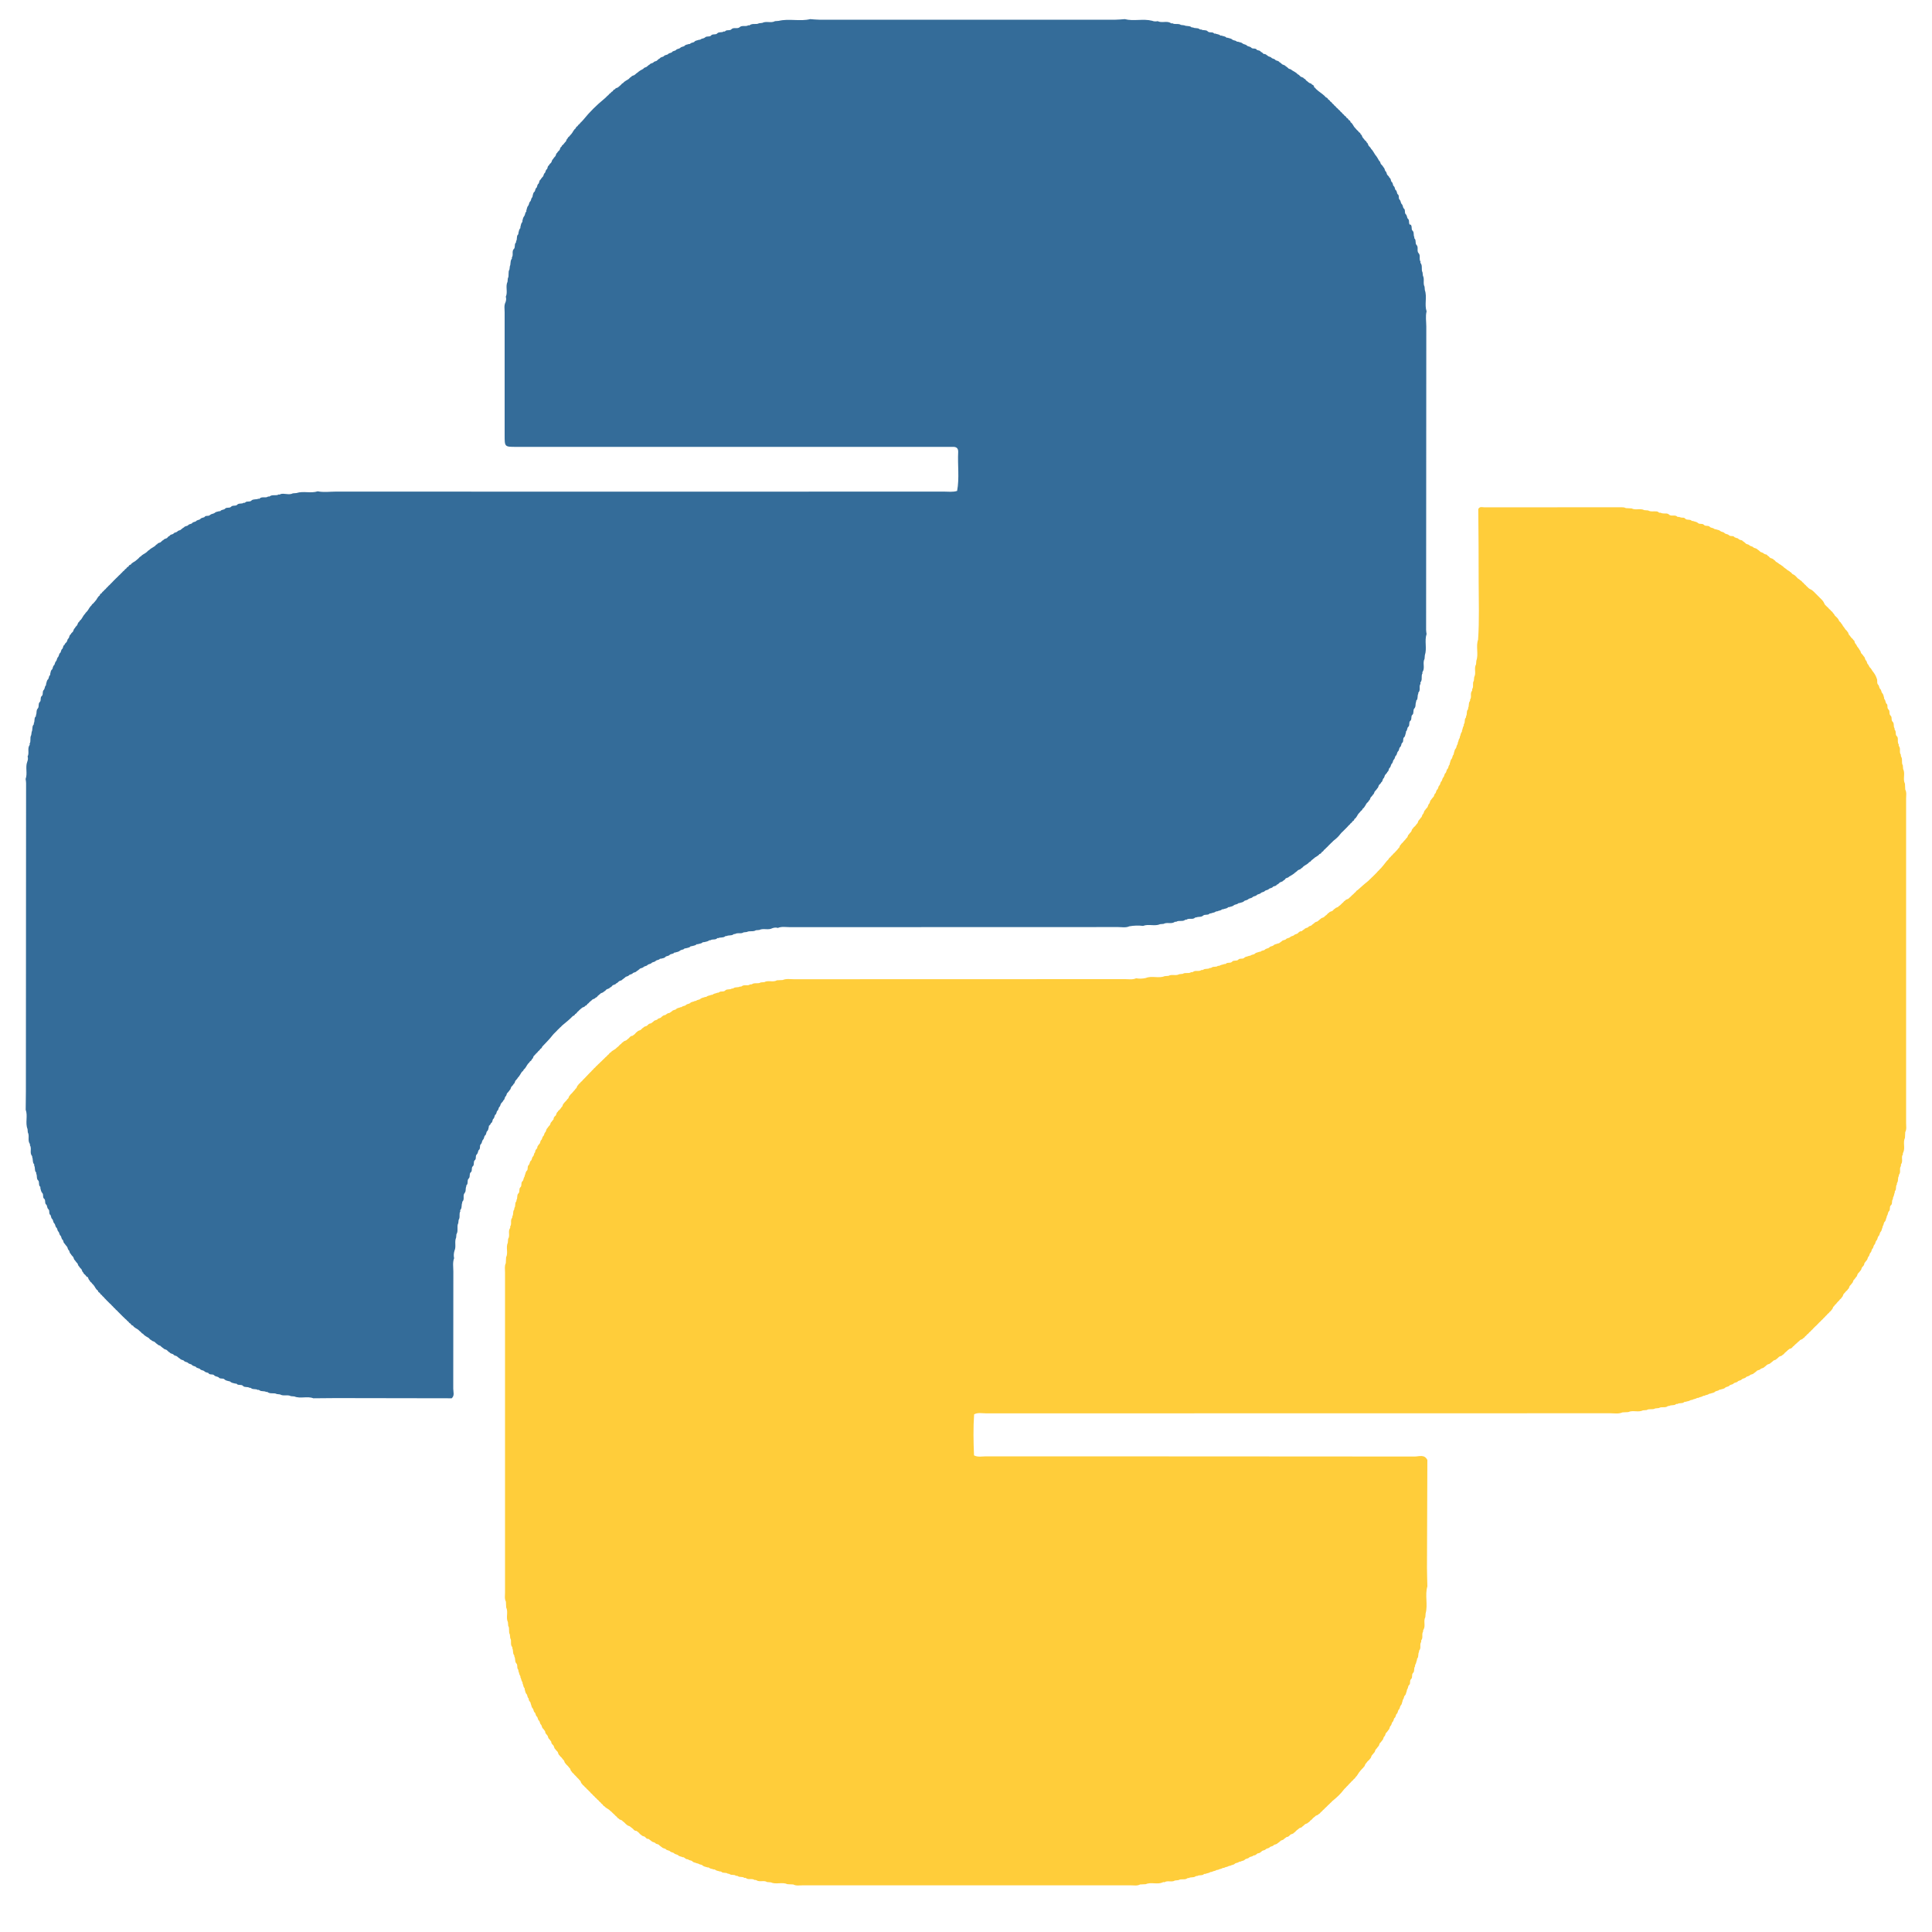
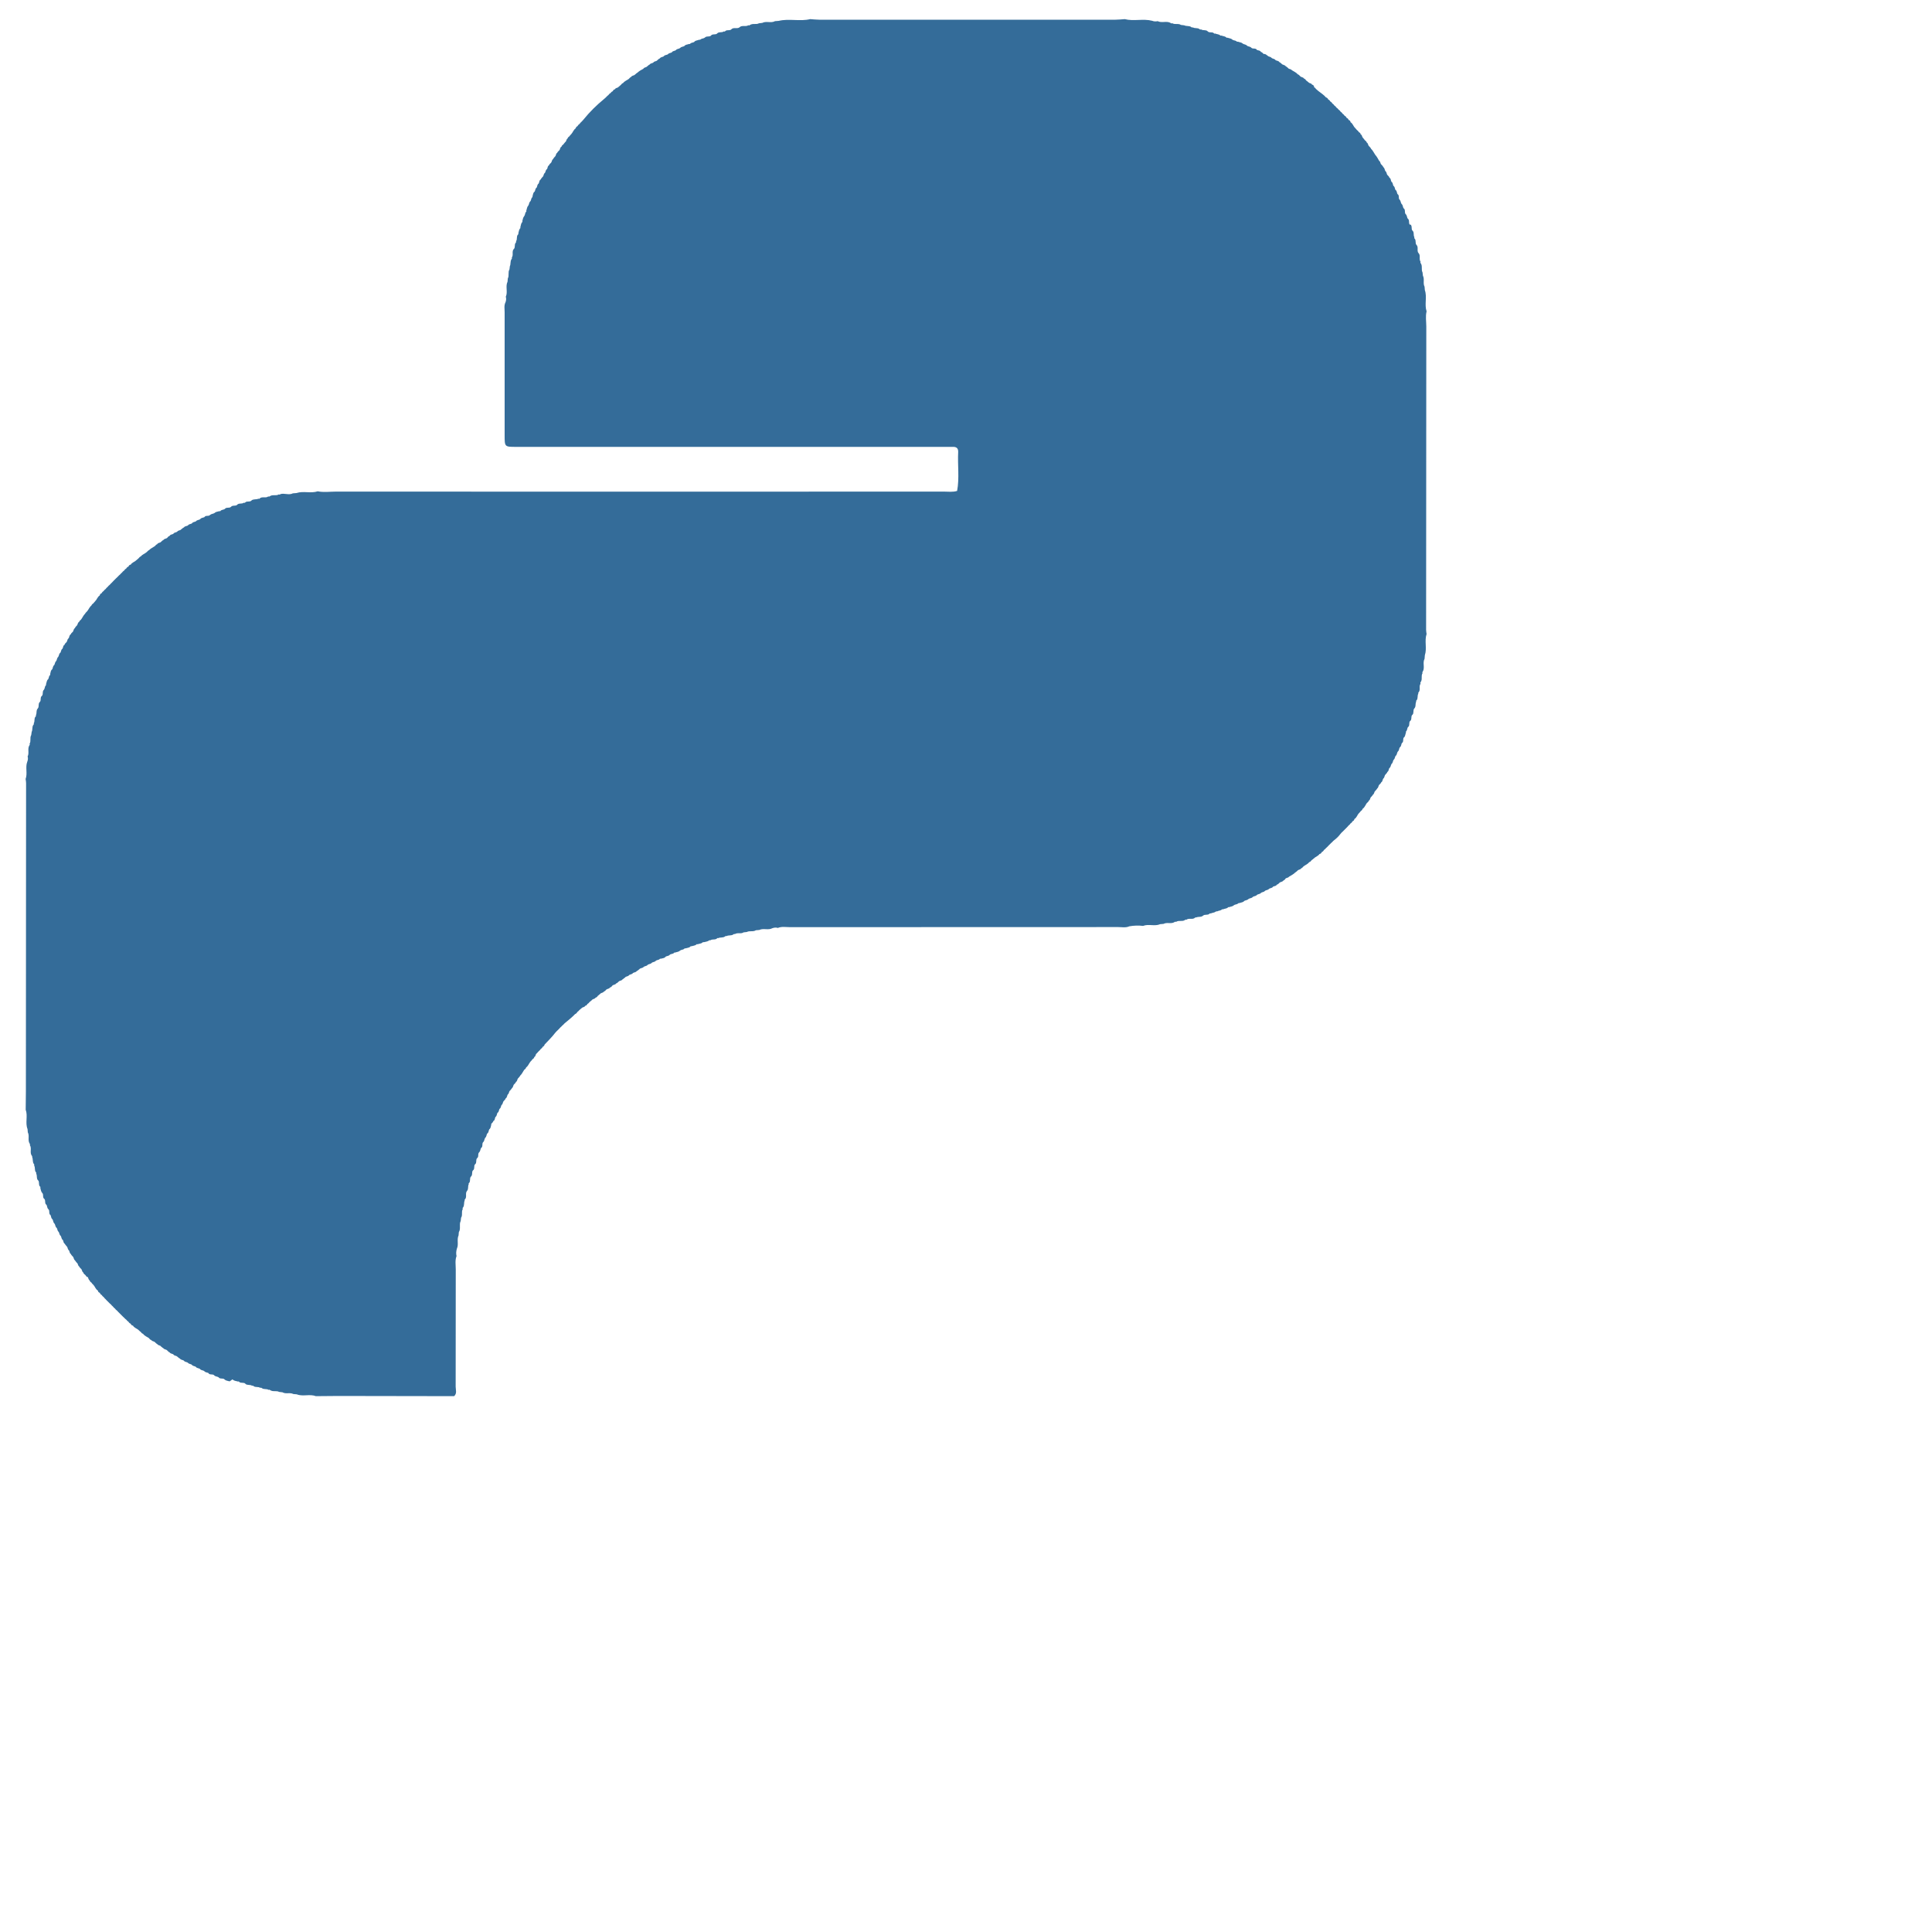
<svg xmlns="http://www.w3.org/2000/svg" version="1.1" id="Layer_1" x="0px" y="0px" viewBox="0 0 200 200" style="enable-background:new 0 0 200 200;" xml:space="preserve">
  <style type="text/css">
	.st0{fill:#346C99;}
	.st1{fill:#FFCD3A;}
</style>
  <g>
-     <path class="st0" d="M30.32,51.07c0.12-0.01,0.25-0.02,0.37-0.03c0.72-0.24,1.48,0.06,2.2-0.18c0.63,0.13,1.27,0.03,1.9,0.03   c20.97,0.01,41.95,0.01,62.92,0c0.46,0,0.92,0.07,1.37-0.07c0.25-1.33,0.04-2.67,0.11-4.01c0.02-0.41-0.18-0.57-0.58-0.55   c-0.28,0.01-0.57,0-0.85,0c-14.78,0-29.55,0-44.33,0c-1.19,0-1.19,0-1.19-1.2c0-4.24,0-8.48,0-12.73c0-0.35-0.08-0.71,0.09-1.04   c0.07-0.19,0.09-0.38,0.03-0.57c0.23-0.5-0.06-1.06,0.18-1.56c0.01-0.11,0.02-0.23,0.03-0.34c0.16-0.29-0.01-0.65,0.17-0.93   c0.01-0.11,0.03-0.22,0.04-0.33c0.11-0.23,0.02-0.5,0.17-0.73c0.05-0.05,0.06-0.11,0.03-0.17c0.2-0.26-0.03-0.63,0.21-0.89l0,0.01   c0.18-0.18,0.03-0.46,0.19-0.64c0.05-0.05,0.06-0.1,0.04-0.17c0.16-0.2,0.01-0.49,0.2-0.69c0.05-0.03,0.06-0.07,0.03-0.11   c0.06-0.17,0.06-0.37,0.18-0.52c0.05-0.03,0.06-0.07,0.03-0.12c0.06-0.17,0.06-0.37,0.18-0.52c0.05-0.03,0.06-0.07,0.03-0.12   c0.06-0.18,0.06-0.37,0.2-0.52l-0.01,0.01c0.11-0.13,0.08-0.31,0.18-0.44c0.05-0.03,0.07-0.08,0.04-0.14   c0.07-0.16,0.06-0.36,0.2-0.5l-0.01,0.01c0.11-0.13,0.08-0.32,0.2-0.44l0,0c0.13-0.11,0.09-0.3,0.2-0.42   c0.05-0.03,0.07-0.07,0.05-0.12c0.07-0.17,0.04-0.38,0.23-0.5l-0.01,0.02c0.09-0.14,0.05-0.35,0.23-0.44l-0.02,0.02   c0.08-0.14,0.05-0.35,0.23-0.44l-0.02,0.02c0.08-0.15,0.04-0.35,0.23-0.44l-0.02,0.03c0.02-0.11,0.12-0.17,0.17-0.26l0.01-0.01   c0.15-0.1,0.1-0.3,0.23-0.41l0,0.01c0.12-0.12,0.08-0.33,0.24-0.42l-0.01,0.02c0.1-0.13,0.05-0.35,0.25-0.43l-0.03,0.03   c0.02-0.12,0.11-0.18,0.19-0.26l0,0c0.13-0.11,0.08-0.33,0.26-0.41l-0.02,0.02c0.03-0.11,0.11-0.18,0.18-0.26l0,0   c0.14-0.1,0.08-0.33,0.26-0.41l-0.02,0.02c0.04-0.11,0.12-0.18,0.2-0.25l0,0c0.13-0.11,0.07-0.34,0.27-0.4l-0.03,0.03   c0.02-0.13,0.1-0.19,0.2-0.26l-0.01,0.01c0.05-0.09,0.13-0.15,0.19-0.24l0.01-0.01c0.15-0.09,0.09-0.32,0.27-0.38l-0.03,0.02   c0.03-0.12,0.11-0.19,0.21-0.25l-0.02,0.02c0.05-0.1,0.13-0.16,0.2-0.24l0,0c0.17-0.19,0.24-0.47,0.48-0.61l-0.03,0.02   c0.03-0.12,0.11-0.2,0.22-0.25l-0.02,0.02c0.04-0.11,0.12-0.18,0.22-0.24l-0.01,0.01c0.05-0.1,0.13-0.16,0.21-0.24l0,0   c0.07-0.08,0.14-0.14,0.2-0.22l0,0c0.63-0.78,1.34-1.48,2.12-2.12l0.01-0.01c0.08-0.06,0.15-0.13,0.22-0.2l0,0   c0.07-0.07,0.14-0.15,0.23-0.21l-0.01,0.01c0.06-0.09,0.14-0.17,0.24-0.22L63.2,9.66c0.05-0.11,0.13-0.19,0.25-0.22l-0.02,0.02   c0.04-0.12,0.11-0.21,0.25-0.22l-0.03,0.03c0.05-0.2,0.29-0.14,0.38-0.28l0.01,0c0.08-0.06,0.15-0.14,0.23-0.2l-0.01,0.01   c0.07-0.09,0.14-0.17,0.25-0.21l-0.02,0.02c0.16-0.22,0.42-0.3,0.63-0.46l-0.01,0c0.07-0.08,0.14-0.16,0.25-0.2l-0.02,0.02   c0.07-0.18,0.3-0.12,0.4-0.26l0.01,0c0.08-0.06,0.15-0.15,0.24-0.19l-0.02,0.02c0.19-0.19,0.42-0.31,0.65-0.43l-0.02,0.01   C66.68,6.95,66.9,7,67,6.86l0.01,0c0.08-0.06,0.15-0.15,0.25-0.18l-0.02,0.02c0.09-0.17,0.3-0.13,0.42-0.25l-0.01,0   c0.1-0.13,0.31-0.08,0.41-0.23l0.01-0.01c0.09-0.06,0.15-0.15,0.26-0.17L68.3,6.06c0.09-0.18,0.3-0.14,0.43-0.24l-0.02,0.01   c0.1-0.16,0.31-0.12,0.44-0.22l-0.01,0.01c0.11-0.15,0.31-0.12,0.44-0.22L69.56,5.4c0.1-0.15,0.31-0.11,0.43-0.23l-0.01,0   c0.12-0.13,0.31-0.1,0.44-0.21l-0.01,0.01c0.11-0.15,0.31-0.12,0.45-0.21l-0.02,0.01c0.12-0.17,0.33-0.15,0.49-0.22   c0.06,0.02,0.1,0.01,0.14-0.05c0.13-0.11,0.31-0.07,0.43-0.19l-0.01,0c0.13-0.14,0.33-0.12,0.49-0.2c0.06,0.02,0.11,0.01,0.15-0.04   c0.13-0.1,0.31-0.07,0.44-0.18l-0.01,0.01c0.17-0.21,0.47-0.04,0.65-0.22l-0.01,0c0.17-0.21,0.47-0.04,0.65-0.22l-0.01,0   c0.19-0.2,0.48-0.05,0.69-0.21c0.06,0.03,0.12,0.02,0.16-0.04c0.18-0.16,0.46,0,0.64-0.19l-0.01,0c0.25-0.23,0.61,0.01,0.86-0.21   l-0.01,0c0.26-0.23,0.63-0.01,0.9-0.2c0.06,0.03,0.11,0.03,0.16-0.02c0.29-0.2,0.65-0.02,0.94-0.18c0.11-0.01,0.23-0.03,0.34-0.04   c0.42-0.22,0.9,0.05,1.32-0.18c0.13-0.01,0.25-0.02,0.38-0.03c1.08-0.26,2.19,0.08,3.26-0.18c0.32,0.02,0.63,0.06,0.95,0.06   c10.22,0,20.44,0,30.66,0c0.32,0,0.63-0.04,0.95-0.06c0.94,0.24,1.9-0.07,2.84,0.17c0.18,0.07,0.37,0.09,0.57,0.04   c0.43,0.22,0.93-0.06,1.35,0.19c0.05,0.05,0.1,0.06,0.16,0.02c0.28,0.18,0.63-0.01,0.9,0.18c0.11,0.01,0.22,0.03,0.34,0.04   c0.23,0.12,0.51,0.02,0.73,0.18c0.05,0.05,0.1,0.06,0.16,0.03c0.21,0.14,0.48,0.02,0.69,0.18c0.05,0.05,0.1,0.06,0.16,0.03   c0.21,0.15,0.49,0.01,0.69,0.2l-0.01,0c0.18,0.19,0.46,0.03,0.64,0.19c0.04,0.05,0.09,0.07,0.15,0.04   c0.16,0.08,0.34,0.06,0.49,0.17c0.04,0.05,0.09,0.06,0.15,0.04c0.16,0.07,0.35,0.06,0.49,0.18c0.03,0.05,0.08,0.06,0.14,0.04   c0.16,0.07,0.36,0.06,0.5,0.2l-0.01-0.01c0.12,0.11,0.31,0.08,0.44,0.18c0.04,0.05,0.09,0.07,0.15,0.04   c0.16,0.08,0.36,0.06,0.49,0.2l-0.01-0.01c0.13,0.11,0.32,0.08,0.44,0.21l0,0c0.12,0.12,0.31,0.09,0.43,0.2l0.01,0   c0.14,0.22,0.48,0,0.61,0.27l-0.02-0.02c0.15,0.08,0.36,0.04,0.44,0.24l-0.03-0.02c0.12,0,0.18,0.1,0.26,0.16   c0.02,0.05,0.06,0.07,0.11,0.04c0.13,0.01,0.22,0.1,0.32,0.17l0.01,0c0.1,0.14,0.3,0.1,0.41,0.23l0,0   c0.11,0.12,0.32,0.08,0.42,0.24l-0.02-0.01c0.13,0.1,0.35,0.06,0.43,0.24l-0.03-0.02c0.11,0.03,0.18,0.11,0.26,0.18l0,0   c0.11,0.13,0.32,0.09,0.41,0.25l-0.02-0.02c0.1,0.04,0.16,0.13,0.25,0.18l0.01,0.01c0.09,0.15,0.31,0.09,0.4,0.24l-0.01-0.01   c0.22,0.14,0.47,0.24,0.64,0.45l-0.02-0.02c0.11,0.03,0.17,0.12,0.25,0.19l0,0c0.1,0.14,0.33,0.08,0.4,0.27l-0.03-0.03   c0.12,0.03,0.19,0.11,0.25,0.21l-0.01-0.01c0.09,0.05,0.16,0.13,0.24,0.19l0.01,0c0.09,0.14,0.33,0.08,0.38,0.28l-0.03-0.03   c0.13,0.01,0.2,0.1,0.25,0.21L136,9.01c0.11,0.04,0.18,0.12,0.24,0.21l-0.01-0.01c0.09,0.06,0.15,0.14,0.23,0.2l0,0   c0.28,0.22,0.59,0.41,0.82,0.69l-0.02-0.02c0.12,0.03,0.2,0.11,0.24,0.23l-0.02-0.02c0.11,0.04,0.19,0.12,0.24,0.23l-0.02-0.02   c0.11,0.05,0.18,0.12,0.23,0.23l-0.02-0.02c0.1,0.05,0.18,0.13,0.23,0.22l-0.02-0.01c0.1,0.05,0.17,0.13,0.23,0.22l-0.01-0.01   c0.09,0.06,0.17,0.13,0.23,0.22l-0.01-0.01c0.09,0.06,0.17,0.13,0.22,0.23l-0.02-0.02c0.1,0.06,0.18,0.13,0.22,0.23l-0.02-0.02   c0.1,0.05,0.18,0.13,0.23,0.23l-0.02-0.02c0.11,0.05,0.19,0.12,0.23,0.24l-0.02-0.02c0.12,0.04,0.2,0.12,0.23,0.24l-0.02-0.02   c0.13,0.04,0.21,0.11,0.22,0.25l-0.03-0.02c0.26,0.12,0.3,0.42,0.49,0.59l0,0c0.07,0.08,0.14,0.15,0.2,0.23l-0.01-0.01   c0.09,0.07,0.17,0.14,0.21,0.24l-0.02-0.02c0.11,0.05,0.2,0.12,0.21,0.25l-0.03-0.02c0.2,0.05,0.14,0.29,0.28,0.38l0,0.01   c0.06,0.08,0.14,0.15,0.19,0.24l-0.01-0.01c0.09,0.06,0.18,0.14,0.2,0.25l-0.02-0.02c0.18,0.07,0.13,0.3,0.27,0.4l0,0   c0.07,0.08,0.15,0.14,0.19,0.25l-0.02-0.02c0.2,0.18,0.3,0.42,0.45,0.64l-0.01-0.01c0.18,0.19,0.3,0.43,0.43,0.66l-0.01-0.02   c0.16,0.09,0.1,0.31,0.25,0.4l0.01,0.01c0.06,0.09,0.15,0.15,0.18,0.26l-0.02-0.02c0.17,0.09,0.13,0.3,0.24,0.43l-0.01-0.01   c0.15,0.1,0.1,0.31,0.23,0.42l0,0c0.07,0.08,0.17,0.15,0.18,0.27l-0.03-0.03c0.2,0.08,0.16,0.29,0.24,0.44l-0.02-0.02   c0.18,0.09,0.15,0.3,0.23,0.45l-0.02-0.02c0.18,0.09,0.15,0.3,0.23,0.44l-0.01-0.02c0.17,0.1,0.14,0.3,0.22,0.45l-0.02-0.02   c0.27,0.13,0.05,0.46,0.26,0.61l0,0.01c0.11,0.12,0.08,0.31,0.2,0.43l0,0c0.13,0.12,0.1,0.31,0.2,0.45l-0.01-0.02   c0.24,0.15,0.04,0.47,0.24,0.63l0,0c0.12,0.13,0.1,0.31,0.19,0.45l-0.01-0.02c0.24,0.16,0.06,0.47,0.23,0.65L146,23.23   c0.23,0.17,0.05,0.47,0.22,0.65l-0.01-0.02c0.22,0.19,0.07,0.49,0.21,0.7c-0.03,0.06-0.02,0.11,0.03,0.15   c0.17,0.18,0.02,0.47,0.19,0.65l-0.01-0.01c0.25,0.24,0,0.61,0.22,0.86l0-0.01c0.24,0.26,0.01,0.63,0.21,0.9   c-0.03,0.06-0.03,0.11,0.02,0.16c0.2,0.29,0.02,0.65,0.18,0.94c0.01,0.11,0.03,0.23,0.04,0.34c0.19,0.36-0.02,0.78,0.17,1.14   c0.01,0.12,0.02,0.23,0.03,0.35c0.25,0.72-0.06,1.48,0.18,2.2c-0.13,0.52-0.03,1.06-0.03,1.58c-0.01,10.47-0.01,20.93-0.02,31.4   c0,0.14,0.03,0.28,0.05,0.42c-0.24,0.72,0.06,1.48-0.18,2.2c-0.01,0.12-0.02,0.25-0.03,0.37c-0.23,0.42,0.06,0.91-0.19,1.33   c-0.05,0.05-0.05,0.1-0.02,0.16c-0.18,0.28,0.01,0.63-0.18,0.9c-0.05,0.06-0.06,0.12-0.02,0.19c-0.21,0.26,0.02,0.62-0.2,0.88   c-0.05,0.04-0.06,0.09-0.03,0.14c-0.14,0.21-0.01,0.5-0.19,0.7c-0.05,0.03-0.06,0.07-0.03,0.13c-0.13,0.22,0,0.52-0.21,0.72   l0.01-0.01c-0.17,0.19-0.01,0.48-0.2,0.66l0-0.01c-0.19,0.17-0.02,0.47-0.22,0.64l0-0.01c-0.19,0.17-0.01,0.47-0.22,0.64l0-0.01   c-0.11,0.12-0.08,0.31-0.18,0.43c-0.05,0.04-0.07,0.09-0.04,0.15c-0.08,0.16-0.06,0.35-0.19,0.49l0-0.01   c-0.2,0.16,0.01,0.49-0.26,0.63l0.02-0.02c-0.08,0.15-0.05,0.35-0.22,0.45l0.01-0.02c-0.09,0.14-0.06,0.34-0.21,0.45l0.01-0.01   c-0.11,0.13-0.08,0.32-0.21,0.44l0-0.01c-0.12,0.12-0.08,0.32-0.23,0.43l0.01-0.01c-0.11,0.13-0.07,0.33-0.23,0.44l0.01-0.01   c-0.1,0.13-0.07,0.33-0.23,0.44l0.01-0.02c-0.1,0.13-0.06,0.35-0.24,0.43l0.02-0.02c-0.02,0.11-0.11,0.18-0.18,0.26l0,0.01   c-0.14,0.1-0.09,0.31-0.23,0.41l0.01-0.01c-0.12,0.12-0.07,0.34-0.25,0.42l0.02-0.02c-0.03,0.11-0.12,0.17-0.19,0.25l0,0   c-0.13,0.1-0.08,0.32-0.25,0.41l0.02-0.02c-0.03,0.1-0.13,0.16-0.18,0.25l-0.01,0.01c-0.15,0.09-0.09,0.31-0.26,0.39l0.02-0.02   c-0.04,0.1-0.13,0.17-0.19,0.25l0,0c-0.14,0.1-0.08,0.33-0.27,0.4l0.02-0.02c-0.03,0.12-0.11,0.19-0.2,0.25l0.01-0.01   c-0.16,0.21-0.23,0.48-0.47,0.63l0.02-0.02c-0.03,0.12-0.11,0.19-0.21,0.25l0.02-0.02c-0.05,0.1-0.13,0.16-0.2,0.24l0,0   c-0.18,0.19-0.23,0.48-0.49,0.61l0.03-0.02c-0.02,0.13-0.1,0.21-0.22,0.25l0.02-0.02c-0.04,0.11-0.12,0.19-0.22,0.24l0.02-0.02   c-0.05,0.1-0.13,0.17-0.21,0.23l0.01-0.01c-0.06,0.09-0.14,0.15-0.21,0.23l0,0c-0.07,0.07-0.14,0.14-0.21,0.21l0,0   c-0.07,0.07-0.14,0.14-0.21,0.21l-0.01,0.01c-0.08,0.06-0.14,0.13-0.2,0.21l-0.01,0.01c-0.18,0.24-0.39,0.45-0.63,0.63l-0.01,0.01   c-0.08,0.06-0.15,0.12-0.21,0.2l-0.01,0.01c-0.08,0.06-0.15,0.13-0.21,0.2l0,0c-0.08,0.06-0.14,0.14-0.21,0.21l0,0   c-0.07,0.07-0.14,0.15-0.22,0.21l0.01-0.01c-0.07,0.08-0.14,0.16-0.23,0.21l0.02-0.01c-0.06,0.1-0.13,0.18-0.24,0.22l0.02-0.02   c-0.05,0.11-0.12,0.2-0.25,0.22l0.02-0.03c-0.13,0.24-0.42,0.29-0.6,0.49l-0.01,0c-0.08,0.06-0.15,0.14-0.24,0.19l0.01-0.01   c-0.06,0.09-0.13,0.18-0.25,0.2l0.02-0.02c-0.15,0.23-0.42,0.31-0.62,0.47l0.01,0c-0.07,0.08-0.14,0.16-0.25,0.2l0.02-0.02   c-0.07,0.17-0.3,0.12-0.39,0.26l-0.01,0.01c-0.09,0.06-0.15,0.14-0.24,0.19l0.02-0.02c-0.18,0.19-0.43,0.3-0.65,0.44l0.01-0.01   c-0.09,0.15-0.31,0.1-0.4,0.24L133.07,91c-0.09,0.05-0.15,0.14-0.25,0.18l0.02-0.02c-0.09,0.16-0.31,0.11-0.41,0.25l0,0   c-0.08,0.07-0.15,0.16-0.27,0.17l0.03-0.03c-0.07,0.2-0.29,0.16-0.43,0.25l0.02-0.01c-0.09,0.17-0.3,0.12-0.43,0.24l0.01-0.01   c-0.11,0.14-0.31,0.1-0.43,0.22l0,0c-0.11,0.13-0.31,0.09-0.42,0.22l0,0c-0.12,0.12-0.31,0.08-0.42,0.21l0,0   c-0.12,0.12-0.31,0.08-0.43,0.21l0,0c-0.12,0.12-0.31,0.09-0.44,0.2l0.01-0.01c-0.12,0.14-0.31,0.11-0.45,0.21l0.02-0.01   c-0.12,0.16-0.33,0.14-0.49,0.22l-0.08-0.01l-0.06,0.05c-0.13,0.11-0.31,0.08-0.44,0.18l0.01-0.01c-0.14,0.15-0.34,0.14-0.51,0.21   l-0.07-0.01l-0.05,0.05c-0.14,0.12-0.33,0.1-0.49,0.18l-0.08-0.01l-0.07,0.05c-0.14,0.11-0.33,0.09-0.48,0.18l-0.09-0.01   l-0.07,0.05c-0.15,0.1-0.33,0.09-0.49,0.17l-0.08-0.01l-0.07,0.05c-0.18,0.17-0.47,0.02-0.65,0.19l0.01-0.01   c-0.21,0.2-0.5,0.08-0.73,0.2l-0.06-0.02l-0.05,0.04c-0.26,0.24-0.63,0-0.89,0.21l-0.09-0.01l-0.08,0.05   c-0.28,0.18-0.62-0.01-0.9,0.18l-0.08-0.02l-0.08,0.04c-0.35,0.23-0.78-0.01-1.14,0.19c-0.12,0.01-0.23,0.02-0.35,0.03   c-0.57,0.25-1.2-0.05-1.77,0.18c-0.47-0.06-0.95-0.04-1.42,0.04c-0.37,0.17-0.77,0.08-1.15,0.08c-11.33,0.01-22.65,0-33.98,0.01   c-0.42,0-0.85-0.09-1.26,0.08c-0.19-0.06-0.38-0.04-0.57,0.03c-0.43,0.23-0.92-0.03-1.35,0.18c-0.12,0.01-0.23,0.02-0.35,0.03   c-0.29,0.19-0.64,0.02-0.94,0.18c-0.11,0.01-0.23,0.03-0.34,0.04c-0.27,0.19-0.62-0.01-0.9,0.18L76,96.68l-0.08,0.05   c-0.22,0.16-0.5,0.05-0.72,0.18l-0.07-0.02l-0.06,0.04c-0.22,0.18-0.5,0.07-0.73,0.19l-0.06-0.02l-0.05,0.04   c-0.19,0.19-0.48,0.04-0.69,0.2l-0.09-0.01l-0.08,0.05c-0.16,0.1-0.34,0.11-0.52,0.16l-0.07-0.02l-0.05,0.05   c-0.15,0.12-0.35,0.12-0.52,0.18l-0.07-0.02l-0.05,0.05c-0.15,0.12-0.35,0.12-0.52,0.18l-0.07-0.02L71.47,98   c-0.15,0.12-0.34,0.12-0.52,0.18l-0.07-0.01l-0.05,0.05c-0.13,0.12-0.31,0.08-0.44,0.19l0.01-0.01c-0.14,0.15-0.34,0.14-0.51,0.21   l-0.07-0.01l-0.05,0.05c-0.12,0.12-0.31,0.08-0.44,0.19l0.01-0.01c-0.11,0.15-0.31,0.12-0.45,0.21l0.02-0.01   c-0.12,0.18-0.33,0.16-0.51,0.22l-0.07-0.01l-0.05,0.05c-0.12,0.11-0.31,0.07-0.42,0.2l0,0c-0.12,0.12-0.31,0.08-0.42,0.21l0,0   c-0.12,0.12-0.31,0.08-0.42,0.21l0,0c-0.11,0.12-0.31,0.08-0.42,0.22l-0.01,0c-0.12,0.11-0.31,0.07-0.41,0.21l-0.01,0.01   c-0.09,0.05-0.15,0.15-0.26,0.17l0.02-0.02c-0.09,0.18-0.3,0.14-0.43,0.24l0.02-0.01c-0.1,0.16-0.31,0.11-0.42,0.24l0,0   c-0.1,0.13-0.31,0.08-0.4,0.23l-0.02,0.01c-0.09,0.05-0.15,0.14-0.25,0.18l0.02-0.02c-0.08,0.17-0.3,0.12-0.41,0.25l0,0   c-0.08,0.07-0.15,0.16-0.26,0.18l0.02-0.02c-0.08,0.18-0.3,0.13-0.42,0.26l0.01,0c-0.07,0.08-0.14,0.17-0.26,0.19l0.02-0.03   c-0.07,0.19-0.3,0.14-0.4,0.26l0,0c-0.07,0.08-0.14,0.16-0.25,0.19l0.02-0.02c-0.07,0.17-0.3,0.12-0.39,0.26l-0.01,0.01   c-0.09,0.05-0.15,0.14-0.24,0.19l0.01-0.01c-0.06,0.1-0.13,0.18-0.25,0.2l0.02-0.03c-0.06,0.19-0.29,0.13-0.39,0.28l-0.01,0.01   c-0.08,0.06-0.15,0.14-0.23,0.19l0.01-0.01c-0.07,0.09-0.14,0.17-0.24,0.21l0.02-0.02c-0.05,0.11-0.12,0.2-0.25,0.21l0.02-0.03   c-0.05,0.2-0.29,0.14-0.38,0.28l-0.01,0c-0.08,0.06-0.15,0.14-0.23,0.2l0.01-0.01c-0.07,0.08-0.14,0.16-0.23,0.21l0.02-0.01   c-0.06,0.1-0.13,0.18-0.24,0.22l0.02-0.02c-0.05,0.11-0.12,0.19-0.25,0.22l0.02-0.02c-0.31,0.33-0.67,0.62-1.02,0.91l-0.01,0.01   c-0.08,0.06-0.15,0.12-0.21,0.2l-0.01,0.01c-0.08,0.06-0.15,0.13-0.21,0.2l0,0c-0.08,0.06-0.15,0.14-0.21,0.21l0,0   c-0.07,0.07-0.14,0.14-0.21,0.21l0,0c-0.07,0.06-0.14,0.14-0.2,0.21l-0.01,0.01c-0.34,0.45-0.74,0.83-1.12,1.24l0.02-0.02   c-0.03,0.12-0.11,0.2-0.22,0.25l0.02-0.02c-0.04,0.11-0.12,0.18-0.21,0.24l0.01-0.01c-0.05,0.09-0.13,0.16-0.21,0.23l0,0   c-0.06,0.08-0.14,0.14-0.2,0.22l-0.01,0.01c-0.15,0.09-0.08,0.33-0.28,0.38l0.03-0.02c-0.02,0.13-0.1,0.2-0.21,0.25l0.02-0.02   c-0.04,0.1-0.12,0.17-0.2,0.25l0,0c-0.17,0.2-0.24,0.47-0.47,0.62l0.02-0.02c-0.03,0.12-0.11,0.19-0.2,0.25l0.01-0.01   c-0.15,0.21-0.25,0.46-0.45,0.64l0.02-0.02c-0.04,0.1-0.13,0.16-0.19,0.25l0,0c-0.14,0.1-0.08,0.33-0.26,0.4l0.02-0.02   c-0.03,0.11-0.12,0.18-0.19,0.26l0,0c-0.13,0.1-0.08,0.32-0.25,0.41l0.02-0.02c-0.03,0.1-0.13,0.16-0.18,0.25l-0.01,0.01   c-0.15,0.09-0.09,0.31-0.24,0.4l0.01-0.01c-0.11,0.13-0.06,0.34-0.25,0.43l0.02-0.02c-0.02,0.11-0.11,0.18-0.18,0.26l0,0.01   c-0.14,0.1-0.09,0.31-0.23,0.41l0.01-0.01c-0.12,0.12-0.07,0.33-0.24,0.43l0.01-0.02c-0.09,0.14-0.05,0.35-0.24,0.44l0.02-0.02   c-0.08,0.15-0.05,0.35-0.23,0.45l0.02-0.02c-0.08,0.15-0.04,0.36-0.24,0.44l0.02-0.03c-0.01,0.12-0.1,0.18-0.16,0.26   c-0.05,0.02-0.07,0.06-0.05,0.12c-0.06,0.18-0.04,0.39-0.23,0.51l0.02-0.02c-0.08,0.15-0.05,0.35-0.22,0.45l0.01-0.02   c-0.09,0.14-0.06,0.33-0.21,0.45l0.01-0.01c-0.11,0.13-0.08,0.32-0.2,0.44l0,0c-0.2,0.16,0,0.48-0.24,0.63l0.01-0.02   c-0.09,0.14-0.07,0.32-0.19,0.45l0,0c-0.21,0.16-0.01,0.48-0.24,0.63l0.01-0.01c-0.17,0.18,0,0.49-0.22,0.65l0.01-0.02   c-0.17,0.18,0.01,0.49-0.23,0.65l0.01-0.02c-0.16,0.19,0,0.49-0.22,0.66l0.01-0.01c-0.17,0.19-0.01,0.47-0.19,0.66   c-0.05,0.03-0.06,0.07-0.03,0.12c-0.13,0.22,0,0.52-0.2,0.72l0.01-0.01c-0.21,0.26,0.03,0.62-0.21,0.87l-0.04,0.05l0.02,0.06   c-0.12,0.23-0.01,0.51-0.18,0.73c-0.05,0.05-0.06,0.1-0.02,0.16c-0.18,0.28,0.01,0.63-0.18,0.9c-0.01,0.11-0.03,0.22-0.04,0.34   c-0.19,0.36,0.04,0.79-0.19,1.15c-0.01,0.11-0.02,0.22-0.03,0.34c-0.2,0.44,0.03,0.92-0.17,1.36c-0.08,0.26-0.1,0.52-0.04,0.78   c-0.17,0.44-0.08,0.91-0.08,1.36c-0.01,4.05,0,8.1-0.01,12.15c0,0.33,0.16,0.71-0.16,0.99c-4-0.01-7.99-0.02-11.99-0.02   c-0.78,0-1.55,0.01-2.33,0.02c-0.64-0.25-1.33,0.07-1.97-0.19c-0.12-0.01-0.23-0.02-0.35-0.03c-0.36-0.19-0.78,0.03-1.13-0.18   c-0.11-0.01-0.23-0.03-0.34-0.04c-0.29-0.16-0.65,0.02-0.94-0.19l-0.07-0.04l-0.08,0.02c-0.21-0.14-0.49-0.02-0.7-0.18l-0.08-0.05   l-0.09,0.02c-0.21-0.15-0.48-0.02-0.69-0.18l-0.07-0.05l-0.09,0.01c-0.21-0.15-0.5-0.01-0.69-0.2l0.01,0   c-0.18-0.19-0.47-0.02-0.65-0.2l-0.05-0.05l-0.07,0.02c-0.17-0.06-0.37-0.06-0.52-0.18l-0.05-0.05L23.77,143   c-0.18-0.06-0.37-0.06-0.52-0.19l0.01,0c-0.17-0.2-0.48,0-0.64-0.24l0.02,0.01c-0.14-0.09-0.33-0.07-0.45-0.19l0,0   c-0.16-0.21-0.49,0-0.62-0.26l0.02,0.01c-0.15-0.08-0.34-0.05-0.45-0.21l0.02,0.01c-0.14-0.1-0.33-0.07-0.45-0.21l0.01,0   c-0.12-0.11-0.32-0.08-0.43-0.21l0.01,0c-0.12-0.12-0.32-0.08-0.43-0.22l0.01,0c-0.12-0.12-0.32-0.08-0.43-0.23l0.01,0.01   c-0.13-0.11-0.33-0.07-0.43-0.23l0.02,0.01c-0.13-0.1-0.34-0.06-0.43-0.24l0.02,0.02c-0.11-0.02-0.17-0.12-0.26-0.18l-0.01,0   c-0.1-0.14-0.31-0.09-0.41-0.23l0.01,0c-0.12-0.12-0.33-0.07-0.42-0.25l0.02,0.02c-0.11-0.03-0.17-0.12-0.25-0.19l0,0   c-0.1-0.14-0.32-0.09-0.41-0.25l0.02,0.02c-0.1-0.04-0.16-0.13-0.25-0.18l-0.01-0.01c-0.09-0.15-0.31-0.09-0.39-0.26l0.02,0.02   c-0.1-0.04-0.17-0.13-0.25-0.19l0,0c-0.1-0.14-0.33-0.08-0.4-0.27l0.02,0.03c-0.12-0.02-0.19-0.11-0.25-0.2l0.01,0.01   c-0.21-0.15-0.48-0.23-0.63-0.47l0.02,0.02c-0.12-0.03-0.19-0.11-0.25-0.21l0.02,0.02c-0.1-0.05-0.16-0.13-0.24-0.2l0,0   c-0.19-0.18-0.48-0.23-0.6-0.49l0.02,0.03c-0.14-0.02-0.21-0.1-0.25-0.22l0.02,0.02c-0.12-0.03-0.19-0.11-0.25-0.22l0.02,0.02   c-0.1-0.05-0.17-0.13-0.24-0.22l0.01,0.01c-0.09-0.06-0.16-0.13-0.23-0.21l0.01,0.01c-0.08-0.06-0.15-0.14-0.22-0.21l0,0   c-0.07-0.07-0.14-0.14-0.21-0.21l0,0c-0.07-0.07-0.14-0.14-0.21-0.21l-0.01-0.01c-0.06-0.08-0.13-0.14-0.21-0.2l-0.01-0.01   c-0.06-0.08-0.12-0.15-0.2-0.2l-0.01-0.01c-0.06-0.08-0.12-0.15-0.2-0.21l-0.01-0.01c-0.06-0.08-0.13-0.15-0.21-0.21l0,0   c-0.07-0.07-0.14-0.14-0.21-0.21l0,0c-0.07-0.07-0.15-0.14-0.21-0.22l0.01,0.01c-0.08-0.07-0.16-0.14-0.21-0.23l0.01,0.01   c-0.09-0.06-0.17-0.14-0.22-0.24l0.02,0.02c-0.11-0.05-0.19-0.13-0.22-0.25l0.02,0.02c-0.12-0.04-0.21-0.11-0.22-0.25l0.03,0.02   c-0.26-0.12-0.31-0.41-0.49-0.6l0,0c-0.07-0.07-0.16-0.14-0.2-0.24l0.02,0.02c-0.1-0.06-0.19-0.13-0.21-0.25l0.03,0.02   c-0.19-0.06-0.13-0.3-0.27-0.39L9,132.2c-0.06-0.09-0.14-0.15-0.19-0.24l0.01,0.01c-0.09-0.06-0.18-0.13-0.2-0.25l0.03,0.02   c-0.19-0.07-0.13-0.3-0.27-0.4l0,0c-0.07-0.08-0.16-0.15-0.19-0.25l0.02,0.02c-0.17-0.08-0.11-0.3-0.26-0.39l-0.01-0.01   c-0.05-0.09-0.14-0.15-0.18-0.25l0.02,0.02c-0.17-0.09-0.12-0.3-0.25-0.41l0,0c-0.07-0.08-0.16-0.15-0.19-0.26l0.02,0.02   c-0.18-0.08-0.13-0.3-0.25-0.42l0.01,0.01c-0.14-0.1-0.09-0.31-0.23-0.41l0-0.01c-0.06-0.08-0.15-0.15-0.18-0.26l0.02,0.03   c-0.19-0.09-0.14-0.3-0.24-0.43l0.01,0.02c-0.16-0.1-0.12-0.31-0.23-0.44l0.01,0.01c-0.15-0.1-0.12-0.31-0.23-0.43l0.01,0.01   c-0.14-0.11-0.1-0.31-0.22-0.43l0,0.01c-0.13-0.12-0.1-0.31-0.21-0.44l0.01,0.01c-0.15-0.11-0.12-0.31-0.21-0.45l0.01,0.02   c-0.16-0.11-0.14-0.3-0.21-0.45l0.02,0.02c-0.26-0.14-0.05-0.47-0.25-0.63l0,0c-0.13-0.12-0.11-0.31-0.19-0.46l0.01,0.02   c-0.25-0.15-0.05-0.47-0.25-0.64l0,0.01c-0.2-0.17-0.02-0.47-0.22-0.63l0,0c-0.12-0.15-0.13-0.35-0.18-0.52   c0.03-0.05,0.02-0.09-0.03-0.12c-0.19-0.18-0.02-0.47-0.2-0.65l0,0.01c-0.2-0.2-0.06-0.49-0.2-0.7c0.03-0.06,0.02-0.11-0.03-0.15   c-0.16-0.2-0.04-0.48-0.18-0.69c0.03-0.06,0.02-0.11-0.03-0.16c-0.16-0.22-0.06-0.5-0.18-0.73l0.02-0.06l-0.04-0.05   c-0.26-0.33,0.02-0.77-0.21-1.11c0.03-0.06,0.02-0.12-0.03-0.17c-0.21-0.36,0.01-0.79-0.18-1.15c-0.01-0.11-0.02-0.22-0.03-0.34   c-0.26-0.65,0.05-1.35-0.19-2c0.01-0.63,0.02-1.27,0.02-1.9c0.01-10.64,0.02-21.28,0.02-31.92c0-0.14-0.03-0.28-0.05-0.42   c0.22-0.58-0.05-1.2,0.17-1.78c0.07-0.18,0.1-0.36,0.04-0.55c0.19-0.36-0.04-0.79,0.18-1.15c0.05-0.05,0.06-0.1,0.02-0.16   c0.18-0.28,0-0.62,0.17-0.9c0.02-0.11,0.03-0.22,0.05-0.34c0.12-0.23,0.01-0.51,0.18-0.73c0.05-0.04,0.06-0.09,0.03-0.15   c0.14-0.21,0.01-0.5,0.19-0.7c0.05-0.03,0.06-0.07,0.03-0.13c0.13-0.22,0-0.52,0.21-0.72l-0.01,0.01c0.17-0.19,0.01-0.48,0.2-0.66   l0,0c0.19-0.17,0.01-0.47,0.22-0.64l0,0.01c0.18-0.18,0.01-0.48,0.22-0.65l-0.01,0.01c0.11-0.13,0.08-0.31,0.18-0.44   c0.05-0.03,0.07-0.08,0.04-0.14c0.07-0.16,0.06-0.36,0.2-0.5l0,0.01c0.11-0.12,0.08-0.31,0.19-0.43c0.05-0.02,0.07-0.06,0.04-0.12   c0.06-0.18,0.04-0.39,0.22-0.51l-0.01,0.02c0.08-0.14,0.06-0.34,0.21-0.45l-0.01,0.02c0.1-0.13,0.07-0.33,0.22-0.44l-0.01,0.01   c0.1-0.13,0.07-0.33,0.22-0.44l-0.01,0.01c0.1-0.13,0.07-0.34,0.23-0.44l-0.01,0.02c0.1-0.14,0.06-0.34,0.23-0.44l-0.01,0.02   c0.09-0.14,0.05-0.36,0.25-0.43l-0.03,0.03c0.01-0.12,0.1-0.19,0.18-0.27l0,0c0.13-0.11,0.08-0.32,0.24-0.42l-0.01,0.01   c0.11-0.13,0.06-0.35,0.25-0.43l-0.02,0.03c0.02-0.12,0.11-0.18,0.19-0.26l0,0c0.13-0.11,0.08-0.33,0.26-0.41l-0.02,0.02   c0.03-0.11,0.11-0.18,0.18-0.26l0,0c0.14-0.1,0.08-0.33,0.27-0.4l-0.02,0.02c0.03-0.11,0.11-0.18,0.2-0.26l0,0.01   c0.16-0.21,0.25-0.46,0.45-0.64l-0.02,0.02c0.04-0.1,0.13-0.16,0.2-0.24l0,0c0.17-0.19,0.25-0.46,0.47-0.62l-0.02,0.02   c0.04-0.11,0.12-0.18,0.21-0.24l-0.01,0.01c0.06-0.09,0.14-0.15,0.2-0.23l0-0.01c0.19-0.17,0.24-0.47,0.49-0.59l-0.03,0.02   c0.02-0.13,0.1-0.21,0.22-0.25l-0.02,0.02c0.04-0.11,0.12-0.19,0.22-0.24l-0.02,0.02c0.05-0.1,0.13-0.17,0.22-0.23l-0.01,0.01   c0.06-0.09,0.13-0.17,0.22-0.23l-0.01,0.01c0.06-0.09,0.13-0.16,0.22-0.22l-0.01,0.01c0.06-0.08,0.14-0.15,0.21-0.22l0,0   c0.07-0.07,0.14-0.14,0.21-0.22l0,0c0.07-0.07,0.14-0.14,0.21-0.21l0,0c0.07-0.07,0.14-0.14,0.22-0.21l0,0   c0.07-0.08,0.14-0.15,0.22-0.21l-0.01,0.01c0.07-0.08,0.14-0.16,0.22-0.22l-0.01,0.01c0.06-0.09,0.14-0.16,0.23-0.22l-0.01,0.01   c0.06-0.09,0.13-0.17,0.24-0.22l-0.02,0.02c0.05-0.11,0.13-0.19,0.25-0.22l-0.02,0.02c0.04-0.12,0.11-0.21,0.25-0.22l-0.02,0.03   c0.12-0.26,0.42-0.3,0.59-0.49l0.01,0c0.08-0.06,0.15-0.14,0.23-0.2l-0.01,0.01c0.07-0.09,0.14-0.17,0.25-0.21l-0.02,0.02   c0.16-0.22,0.43-0.29,0.62-0.46l0,0c0.07-0.07,0.14-0.16,0.24-0.2l-0.02,0.02c0.18-0.2,0.43-0.3,0.64-0.45l-0.01,0.01   c0.07-0.09,0.14-0.17,0.25-0.2l-0.02,0.02c0.07-0.19,0.3-0.13,0.4-0.26l0,0c0.08-0.07,0.15-0.16,0.26-0.19l-0.02,0.02   c0.08-0.18,0.3-0.13,0.42-0.26l-0.01,0c0.07-0.08,0.14-0.17,0.26-0.19l-0.03,0.03c0.07-0.2,0.29-0.15,0.42-0.26l-0.02,0.01   c0.1-0.16,0.31-0.11,0.42-0.24l0,0c0.1-0.13,0.31-0.08,0.4-0.23l0.02-0.01c0.09-0.05,0.15-0.15,0.26-0.17l-0.02,0.02   c0.09-0.18,0.3-0.14,0.44-0.23l-0.02,0.01c0.1-0.17,0.3-0.13,0.44-0.23l-0.02,0.01c0.1-0.17,0.3-0.13,0.44-0.23l-0.02,0.01   c0.11-0.15,0.31-0.12,0.45-0.22l-0.02,0.01c0.11-0.17,0.3-0.14,0.45-0.22l-0.02,0.02c0.13-0.26,0.46-0.05,0.61-0.26l0.01,0   c0.13-0.11,0.31-0.09,0.45-0.19l-0.01,0.01c0.14-0.15,0.34-0.14,0.51-0.2c0.05,0.03,0.09,0.01,0.12-0.04   c0.13-0.12,0.31-0.09,0.45-0.19l-0.02,0.01c0.16-0.23,0.47-0.04,0.65-0.23l-0.01,0.01c0.17-0.21,0.47-0.04,0.65-0.22l-0.01,0   c0.19-0.2,0.48-0.05,0.69-0.21c0.06,0.03,0.12,0.02,0.16-0.04c0.18-0.16,0.46,0,0.64-0.19l-0.01,0c0.21-0.18,0.5-0.07,0.73-0.19   c0.05,0.04,0.09,0.03,0.12-0.02c0.26-0.24,0.63,0,0.89-0.21c0.07,0.03,0.12,0.02,0.18-0.03c0.28-0.19,0.63,0,0.91-0.18   c0.06,0.03,0.11,0.03,0.15-0.02C29.4,51.01,29.89,51.29,30.32,51.07z" />
-     <path class="st1" d="M196.81,120.51c-0.04,0.06-0.04,0.12-0.02,0.19c-0.21,0.26,0.01,0.62-0.19,0.88c-0.04,0.05-0.05,0.1-0.03,0.16   c-0.15,0.21-0.03,0.48-0.17,0.68c-0.04,0.06-0.05,0.12-0.03,0.19c-0.17,0.19-0.02,0.48-0.19,0.67c-0.04,0.05-0.05,0.1-0.03,0.16   c-0.08,0.15-0.07,0.33-0.16,0.48c-0.04,0.06-0.05,0.13-0.03,0.2c-0.18,0.18-0.01,0.48-0.22,0.66l0-0.01   c-0.19,0.18-0.01,0.48-0.22,0.64l0.01-0.01c-0.11,0.12-0.08,0.3-0.17,0.43c-0.04,0.05-0.06,0.11-0.05,0.17   c-0.09,0.15-0.07,0.34-0.2,0.47l0,0c-0.13,0.11-0.09,0.29-0.18,0.42c-0.04,0.05-0.06,0.11-0.05,0.17   c-0.09,0.15-0.07,0.35-0.21,0.47l0.01-0.01c-0.11,0.12-0.08,0.32-0.21,0.44l0,0c-0.12,0.12-0.09,0.31-0.2,0.43l0,0.01   c-0.14,0.11-0.1,0.3-0.21,0.42l0,0.01c-0.14,0.11-0.1,0.3-0.21,0.42l0,0c-0.13,0.11-0.09,0.31-0.21,0.42l0,0   c-0.13,0.11-0.09,0.31-0.22,0.42l0.01-0.01c-0.12,0.12-0.08,0.33-0.24,0.43l0.02-0.02c-0.05,0.08-0.11,0.16-0.17,0.23   c-0.05,0.04-0.06,0.08-0.05,0.14c-0.03,0.12-0.11,0.21-0.19,0.29l0,0c-0.13,0.11-0.08,0.32-0.24,0.41l0.02-0.02   c-0.04,0.09-0.13,0.16-0.19,0.24l-0.01,0.01c-0.14,0.1-0.09,0.31-0.24,0.41l0.01-0.01c-0.05,0.09-0.13,0.15-0.18,0.24l-0.01,0.02   c-0.16,0.08-0.1,0.31-0.25,0.39l0.02-0.02c-0.05,0.1-0.13,0.16-0.19,0.24l0,0c-0.14,0.1-0.08,0.32-0.26,0.4l0.02-0.02   c-0.04,0.11-0.12,0.18-0.21,0.24l0.01-0.01c-0.05,0.09-0.13,0.15-0.2,0.23l0,0.01c-0.14,0.1-0.09,0.32-0.26,0.4l0.02-0.02   c-0.04,0.11-0.12,0.18-0.22,0.24l0.02-0.01c-0.05,0.1-0.13,0.17-0.21,0.24l0.01-0.01c-0.06,0.08-0.14,0.14-0.19,0.23l-0.01,0.01   c-0.08,0.05-0.14,0.12-0.18,0.2l-0.02,0.03c-0.16,0.07-0.1,0.31-0.27,0.37l0.02-0.02c-0.04,0.11-0.12,0.19-0.22,0.24l0.02-0.02   c-0.05,0.1-0.13,0.18-0.22,0.23l0.01-0.01c-0.06,0.09-0.13,0.17-0.22,0.23l0.01-0.01c-0.06,0.09-0.13,0.16-0.22,0.23l0.01-0.01   c-0.06,0.09-0.14,0.16-0.22,0.22l0.01-0.01c-0.06,0.08-0.14,0.16-0.22,0.22l0.01-0.01c-0.07,0.08-0.14,0.15-0.21,0.22l0,0   c-0.07,0.07-0.14,0.15-0.22,0.21l0.01-0.01c-0.07,0.08-0.14,0.15-0.22,0.22l0.01-0.01c-0.06,0.08-0.14,0.16-0.22,0.22l0.01-0.01   c-0.06,0.09-0.14,0.16-0.23,0.22l0.01-0.01c-0.06,0.09-0.13,0.17-0.23,0.22l0.01-0.01c-0.06,0.09-0.13,0.17-0.23,0.22l0.02-0.02   c-0.05,0.1-0.12,0.18-0.24,0.22l0.02-0.02c-0.06,0.17-0.3,0.11-0.37,0.27l-0.02,0.02c-0.08,0.05-0.15,0.11-0.21,0.18l-0.01,0.01   c-0.08,0.06-0.15,0.13-0.23,0.2l0.01-0.01c-0.07,0.08-0.14,0.16-0.24,0.21l0.02-0.01c-0.07,0.11-0.16,0.19-0.29,0.22   c-0.06,0-0.1,0.02-0.13,0.07c-0.08,0.04-0.14,0.1-0.19,0.17l-0.01,0c-0.08,0.06-0.15,0.14-0.23,0.2l0.01-0.01   c-0.06,0.09-0.13,0.17-0.24,0.21l0.02-0.02c-0.08,0.17-0.3,0.12-0.41,0.25l0,0c-0.08,0.07-0.14,0.15-0.24,0.2l0.02-0.02   c-0.08,0.16-0.31,0.1-0.39,0.25l-0.01,0.01c-0.09,0.05-0.15,0.14-0.24,0.18l0.02-0.02c-0.09,0.15-0.31,0.1-0.41,0.24l-0.01,0   c-0.08,0.06-0.15,0.15-0.24,0.19l0.02-0.02c-0.09,0.16-0.31,0.11-0.42,0.24l0,0c-0.11,0.12-0.31,0.07-0.41,0.22l-0.01,0.01   c-0.09,0.05-0.15,0.14-0.25,0.18l0.02-0.02c-0.1,0.16-0.31,0.12-0.43,0.23l0.01-0.01c-0.11,0.14-0.31,0.1-0.43,0.23l0,0   c-0.11,0.13-0.31,0.09-0.43,0.22l0,0c-0.11,0.13-0.31,0.09-0.42,0.22l0,0c-0.12,0.12-0.31,0.08-0.43,0.21l0,0   c-0.12,0.12-0.31,0.09-0.43,0.21l0.01,0c-0.12,0.13-0.31,0.1-0.44,0.21l0.01-0.01c-0.13,0.16-0.33,0.13-0.49,0.21l-0.08,0   l-0.07,0.04c-0.12,0.11-0.31,0.08-0.43,0.19l0.01-0.01c-0.13,0.14-0.33,0.12-0.49,0.2l-0.08,0l-0.07,0.04   c-0.14,0.11-0.32,0.08-0.46,0.18l-0.09,0l-0.08,0.04c-0.14,0.1-0.32,0.08-0.46,0.18l-0.1,0l-0.09,0.04   c-0.14,0.09-0.32,0.07-0.45,0.17l-0.1,0l-0.09,0.04c-0.15,0.1-0.33,0.09-0.49,0.16l-0.08-0.01l-0.07,0.04   c-0.2,0.18-0.48,0.04-0.69,0.19l-0.09-0.01l-0.08,0.04c-0.2,0.16-0.48,0.04-0.69,0.18l-0.08-0.01l-0.07,0.03   c-0.27,0.21-0.63,0.01-0.91,0.19c-0.13,0.01-0.25,0.03-0.38,0.04c-0.28,0.17-0.62-0.01-0.89,0.17c-0.13,0.01-0.25,0.02-0.38,0.03   c-0.49,0.24-1.04-0.05-1.53,0.18c-0.2,0.01-0.39,0.02-0.59,0.03c-0.41,0.18-0.84,0.09-1.26,0.09c-21.54,0.01-43.07,0-64.61,0.01   c-0.42,0-0.85-0.11-1.25,0.1c-0.1,1.42-0.07,2.83-0.01,4.25c0.4,0.21,0.83,0.1,1.25,0.1c14.79,0.01,29.58,0,44.36,0.02   c0.45,0,1.02-0.26,1.32,0.36c-0.01,3.73-0.03,7.45-0.04,11.18c0,0.63,0.03,1.26,0.04,1.9c-0.27,0.92,0.07,1.88-0.18,2.8   c-0.01,0.13-0.02,0.25-0.03,0.38c-0.23,0.42,0.06,0.91-0.2,1.32c-0.04,0.05-0.05,0.11-0.02,0.16c-0.19,0.27,0.01,0.62-0.18,0.89   c-0.04,0.06-0.05,0.12-0.02,0.19c-0.21,0.26,0.02,0.62-0.2,0.88c-0.04,0.05-0.05,0.1-0.02,0.15c-0.15,0.21-0.02,0.49-0.19,0.69   c-0.04,0.05-0.05,0.1-0.03,0.15c-0.08,0.15-0.07,0.33-0.17,0.48c-0.04,0.06-0.05,0.12-0.03,0.19c-0.17,0.19-0.02,0.48-0.2,0.67l0,0   c-0.2,0.17-0.02,0.47-0.21,0.64l0,0c-0.2,0.17-0.02,0.47-0.22,0.64l0-0.01c-0.12,0.12-0.08,0.3-0.18,0.43   c-0.04,0.05-0.06,0.11-0.04,0.17c-0.09,0.15-0.07,0.34-0.2,0.47l0,0c-0.13,0.11-0.09,0.29-0.19,0.42   c-0.05,0.04-0.06,0.09-0.05,0.15c-0.08,0.16-0.06,0.36-0.21,0.48l0.01-0.01c-0.1,0.13-0.07,0.33-0.21,0.44l0.01-0.01   c-0.11,0.12-0.08,0.32-0.21,0.44l0-0.01c-0.12,0.12-0.08,0.32-0.22,0.43l0-0.01c-0.12,0.12-0.08,0.32-0.22,0.43l0.01-0.01   c-0.12,0.12-0.08,0.32-0.23,0.43l0.01-0.01c-0.11,0.13-0.07,0.33-0.23,0.43l0.02-0.02c-0.04,0.1-0.13,0.16-0.18,0.25l-0.01,0.01   c-0.15,0.09-0.1,0.3-0.23,0.41l0,0c-0.13,0.11-0.08,0.32-0.24,0.42l0.02-0.02c-0.04,0.09-0.13,0.16-0.18,0.24l-0.01,0.01   c-0.15,0.09-0.09,0.31-0.24,0.4l0.01-0.01c-0.05,0.09-0.13,0.15-0.18,0.24l-0.01,0.02c-0.16,0.08-0.1,0.3-0.24,0.39l0.01-0.01   c-0.05,0.09-0.13,0.15-0.19,0.23l0,0.01c-0.14,0.1-0.09,0.32-0.25,0.4l0.02-0.02c-0.05,0.1-0.13,0.17-0.21,0.24l0-0.01   c-0.07,0.07-0.13,0.15-0.18,0.23l-0.01,0.02c-0.16,0.08-0.1,0.31-0.26,0.38l0.02-0.02c-0.05,0.1-0.13,0.17-0.21,0.24l0.01-0.01   c-0.06,0.09-0.14,0.15-0.2,0.23l0,0.01c-0.19,0.18-0.25,0.45-0.47,0.61l0.02-0.02c-0.04,0.11-0.12,0.18-0.22,0.24l0.02-0.02   c-0.05,0.1-0.13,0.17-0.22,0.23l0.01-0.01c-0.06,0.09-0.14,0.16-0.21,0.23l0,0c-0.07,0.07-0.14,0.14-0.2,0.22l-0.01,0.01   c-0.08,0.06-0.14,0.13-0.2,0.21l-0.01,0.01c-0.08,0.06-0.14,0.13-0.2,0.21l-0.01,0.01c-0.3,0.4-0.66,0.74-1.04,1.05l-0.02,0.02   c-0.08,0.05-0.15,0.11-0.2,0.19l-0.01,0.01c-0.08,0.06-0.15,0.13-0.21,0.2l-0.01,0.01c-0.08,0.06-0.15,0.13-0.21,0.2l0,0   c-0.08,0.07-0.14,0.15-0.23,0.21l0.01-0.01c-0.06,0.09-0.14,0.16-0.23,0.22l0.01-0.01c-0.06,0.09-0.13,0.17-0.24,0.22l0.02-0.02   c-0.05,0.1-0.12,0.18-0.24,0.22l0.02-0.02c-0.07,0.17-0.3,0.11-0.38,0.27l-0.02,0.01c-0.08,0.06-0.16,0.12-0.23,0.19l0.01,0   c-0.07,0.08-0.14,0.16-0.24,0.21l0.01-0.02c-0.06,0.1-0.13,0.18-0.24,0.22l0.02-0.02c-0.08,0.17-0.3,0.12-0.4,0.26l0,0   c-0.08,0.06-0.15,0.15-0.24,0.2l0.01-0.01c-0.08,0.15-0.31,0.09-0.39,0.25l-0.02,0.01c-0.08,0.05-0.16,0.11-0.23,0.18l0.01-0.01   c-0.07,0.08-0.14,0.16-0.24,0.21l0.02-0.02c-0.09,0.17-0.3,0.12-0.42,0.25l0.01,0c-0.08,0.09-0.17,0.17-0.29,0.2   c-0.06-0.01-0.1,0.01-0.14,0.06c-0.08,0.05-0.15,0.11-0.22,0.17l0.01-0.01c-0.1,0.14-0.31,0.09-0.4,0.24l-0.01,0.01   c-0.09,0.05-0.15,0.14-0.25,0.18l0.02-0.02c-0.1,0.16-0.31,0.12-0.43,0.23l0.01-0.01c-0.1,0.15-0.31,0.1-0.42,0.23l0,0   c-0.11,0.12-0.31,0.08-0.42,0.22l-0.01,0c-0.11,0.11-0.31,0.07-0.41,0.21l-0.01,0.01c-0.09,0.07-0.18,0.15-0.3,0.17   c-0.06-0.01-0.1,0-0.14,0.05c-0.09,0.07-0.17,0.14-0.28,0.17l-0.08,0l-0.06,0.04c-0.12,0.11-0.31,0.07-0.42,0.19l0,0   c-0.12,0.12-0.31,0.09-0.44,0.21l0.01,0c-0.13,0.14-0.32,0.11-0.47,0.21c-0.07-0.01-0.12,0-0.17,0.05   c-0.13,0.09-0.31,0.06-0.42,0.18l0,0c-0.13,0.12-0.33,0.1-0.47,0.2c-0.06-0.01-0.12,0-0.17,0.04c-0.14,0.09-0.32,0.07-0.45,0.17   l-0.1,0l-0.09,0.04c-0.13,0.09-0.32,0.07-0.44,0.17c-0.07-0.01-0.14,0-0.19,0.04c-0.14,0.09-0.32,0.07-0.45,0.17l-0.1,0l-0.09,0.04   c-0.15,0.1-0.33,0.09-0.49,0.17l-0.08-0.01l-0.07,0.04c-0.2,0.18-0.48,0.04-0.69,0.19l-0.09-0.01l-0.08,0.04   c-0.2,0.16-0.49,0.04-0.7,0.18l-0.08-0.01l-0.07,0.03c-0.27,0.21-0.63,0.01-0.91,0.19c-0.12,0.01-0.25,0.03-0.37,0.04   c-0.34,0.21-0.75-0.04-1.09,0.18l-0.09-0.02l-0.09,0.03c-0.56,0.26-1.19-0.06-1.75,0.19c-0.2,0.01-0.39,0.02-0.59,0.03   c-0.3,0.16-0.62,0.09-0.94,0.09c-11.34,0-22.68,0-34.02,0c-0.31,0-0.64,0.07-0.94-0.09c-0.2-0.01-0.4-0.02-0.6-0.03   c-0.56-0.25-1.18,0.06-1.73-0.19c-0.13-0.01-0.25-0.02-0.38-0.03c-0.34-0.22-0.77,0.04-1.11-0.19l-0.09-0.03l-0.09,0.01   c-0.26-0.2-0.62,0.01-0.88-0.19l-0.09-0.04l-0.1,0.01c-0.19-0.17-0.46-0.03-0.66-0.18l-0.1-0.04l-0.1,0.01   c-0.18-0.18-0.46-0.03-0.65-0.18l-0.09-0.04l-0.1,0c-0.19-0.17-0.48-0.02-0.67-0.2l-0.07-0.04l-0.08,0.01   c-0.16-0.07-0.35-0.06-0.49-0.18l-0.07-0.04l-0.08,0.01c-0.16-0.08-0.35-0.06-0.49-0.18l-0.07-0.04l-0.08,0.01   c-0.16-0.07-0.35-0.07-0.5-0.19l0,0c-0.11-0.13-0.29-0.09-0.42-0.18c-0.05-0.04-0.11-0.06-0.17-0.05c-0.15-0.09-0.34-0.07-0.47-0.2   l0,0c-0.11-0.13-0.3-0.09-0.42-0.19l-0.07-0.04l-0.08,0c-0.11-0.02-0.19-0.1-0.28-0.16c-0.05-0.05-0.1-0.06-0.17-0.05   c-0.15-0.09-0.35-0.06-0.47-0.21l0.01,0.01c-0.13-0.11-0.32-0.08-0.44-0.22l0.01,0.01c-0.12-0.11-0.33-0.08-0.43-0.22l0.01,0.01   c-0.13-0.11-0.33-0.07-0.44-0.22l0.01,0.01c-0.13-0.11-0.33-0.07-0.43-0.23l0.02,0.02c-0.1-0.04-0.16-0.13-0.25-0.18l-0.01-0.01   c-0.09-0.15-0.3-0.1-0.41-0.22l0,0c-0.11-0.13-0.32-0.09-0.42-0.23l0.01,0.01c-0.07-0.06-0.15-0.12-0.23-0.17   c-0.03-0.05-0.08-0.07-0.13-0.05c-0.13-0.02-0.22-0.1-0.29-0.2l0.01,0.01c-0.12-0.12-0.33-0.07-0.42-0.24l0.02,0.02   c-0.1-0.04-0.17-0.12-0.24-0.2l0.01,0c-0.06-0.06-0.13-0.12-0.21-0.17c-0.03-0.05-0.08-0.07-0.14-0.06   c-0.13-0.02-0.22-0.1-0.29-0.21l0.01,0.01c-0.09-0.05-0.15-0.14-0.24-0.18l-0.02-0.01c-0.09-0.15-0.31-0.1-0.39-0.25l0.02,0.02   c-0.1-0.05-0.17-0.13-0.24-0.21l0.01,0.01c-0.08-0.06-0.14-0.14-0.23-0.19l-0.01-0.01c-0.09-0.15-0.32-0.09-0.39-0.26l0.02,0.02   c-0.11-0.04-0.18-0.12-0.24-0.22l0.01,0.01c-0.1-0.05-0.16-0.13-0.23-0.21l0.01,0.01c-0.08-0.06-0.15-0.14-0.22-0.2l0,0   c-0.06-0.07-0.13-0.14-0.21-0.19l-0.02-0.01c-0.16-0.21-0.44-0.26-0.59-0.47l0.02,0.02c-0.11-0.05-0.18-0.12-0.23-0.23l0.02,0.02   c-0.1-0.05-0.18-0.13-0.23-0.23l0.02,0.02c-0.1-0.05-0.17-0.13-0.23-0.22l0.01,0.01c-0.09-0.06-0.17-0.13-0.23-0.22l0.01,0.01   c-0.09-0.06-0.17-0.13-0.23-0.23l0.01,0.01c-0.09-0.06-0.17-0.13-0.23-0.23l0.01,0.01c-0.09-0.06-0.17-0.13-0.22-0.23l0.01,0.01   c-0.09-0.06-0.17-0.13-0.22-0.23l0.02,0.02c-0.1-0.05-0.18-0.13-0.23-0.23l0.02,0.02c-0.1-0.05-0.18-0.13-0.23-0.23l0.02,0.02   c-0.1-0.05-0.18-0.12-0.22-0.23l0.02,0.02c-0.17-0.07-0.11-0.3-0.27-0.38l-0.02-0.02c-0.05-0.08-0.11-0.15-0.19-0.21l-0.01-0.01   c-0.06-0.08-0.14-0.15-0.2-0.22l0.01,0.01c-0.08-0.07-0.16-0.14-0.21-0.23l0.01,0.01c-0.09-0.06-0.17-0.13-0.21-0.24l0.02,0.02   c-0.17-0.07-0.11-0.3-0.26-0.39l-0.01-0.01c-0.05-0.09-0.13-0.15-0.19-0.23l0.01,0.01c-0.08-0.07-0.16-0.14-0.21-0.24l0.02,0.02   c-0.16-0.08-0.1-0.3-0.26-0.39l-0.01-0.02c-0.06-0.08-0.12-0.16-0.18-0.23l0.01,0.01c-0.09-0.07-0.17-0.14-0.21-0.24l0.02,0.02   c-0.17-0.08-0.12-0.3-0.25-0.41l0,0c-0.07-0.08-0.15-0.14-0.2-0.24l0.02,0.02c-0.16-0.09-0.12-0.31-0.24-0.42l0,0   c-0.09-0.08-0.17-0.17-0.19-0.29c0.01-0.06-0.01-0.1-0.06-0.14c-0.05-0.08-0.11-0.15-0.17-0.22l0.01,0.01   c-0.14-0.1-0.09-0.31-0.23-0.41l0-0.01c-0.08-0.09-0.16-0.17-0.18-0.29c0.01-0.06-0.01-0.11-0.05-0.14   c-0.06-0.08-0.11-0.15-0.17-0.23l0.01,0.02c-0.15-0.1-0.12-0.31-0.23-0.43l0.01,0.01c-0.14-0.11-0.1-0.31-0.22-0.43l0,0.01   c-0.13-0.11-0.1-0.31-0.22-0.43l0,0.01c-0.13-0.11-0.1-0.31-0.22-0.43l0,0.01c-0.13-0.12-0.1-0.31-0.21-0.44l0.01,0.01   c-0.15-0.12-0.12-0.32-0.21-0.47c0.01-0.06-0.01-0.12-0.05-0.17c-0.06-0.09-0.14-0.17-0.16-0.28c0.02-0.05,0.01-0.1-0.04-0.14   c-0.11-0.12-0.08-0.31-0.19-0.43l0.01,0.01c-0.14-0.13-0.13-0.33-0.2-0.49c0.02-0.06,0.01-0.11-0.04-0.15   c-0.11-0.14-0.09-0.33-0.18-0.47c0.02-0.06,0-0.12-0.04-0.17c-0.1-0.14-0.08-0.32-0.18-0.46c0.02-0.07,0-0.12-0.04-0.18   c-0.1-0.14-0.08-0.32-0.17-0.46c0.02-0.06,0.01-0.12-0.03-0.17c-0.16-0.18,0-0.46-0.19-0.64l0,0c-0.18-0.2-0.05-0.48-0.2-0.69   c0.02-0.06,0.01-0.11-0.03-0.16c-0.16-0.21-0.05-0.49-0.18-0.7c0.03-0.05,0.02-0.1-0.02-0.14c-0.22-0.27-0.01-0.63-0.19-0.91   c-0.01-0.13-0.03-0.25-0.04-0.38c-0.17-0.28,0.01-0.62-0.17-0.89c-0.01-0.13-0.02-0.25-0.03-0.38c-0.24-0.49,0.06-1.04-0.18-1.53   c-0.01-0.2-0.02-0.4-0.03-0.6c-0.16-0.3-0.09-0.62-0.09-0.94c0-11.05,0-22.11,0-33.16c0-0.31-0.07-0.64,0.08-0.94   c0.01-0.2,0.02-0.4,0.03-0.6c0.24-0.48-0.05-1.03,0.18-1.52c0.01-0.13,0.02-0.26,0.03-0.39c0.23-0.34-0.04-0.76,0.19-1.1   c0.04-0.06,0.04-0.11,0.02-0.18c0.2-0.27-0.01-0.62,0.19-0.88c0.04-0.05,0.05-0.11,0.03-0.17c0.15-0.2,0.03-0.47,0.18-0.68   c0.04-0.06,0.05-0.12,0.03-0.19c0.17-0.19,0.02-0.47,0.19-0.66c0.04-0.05,0.05-0.1,0.03-0.16c0.15-0.2,0.01-0.5,0.2-0.69l0,0.01   c0.19-0.18,0.02-0.47,0.21-0.65l0,0.01c0.19-0.18,0.02-0.47,0.22-0.64l0,0.01c0.12-0.12,0.09-0.3,0.18-0.43   c0.04-0.05,0.06-0.11,0.05-0.17c0.09-0.15,0.07-0.34,0.2-0.47l0,0c0.2-0.16,0.01-0.48,0.24-0.63l-0.01,0.01   c0.1-0.13,0.07-0.32,0.21-0.44l0,0.01c0.12-0.12,0.09-0.31,0.2-0.43l0,0c0.14-0.11,0.09-0.3,0.2-0.41   c0.04-0.04,0.06-0.09,0.04-0.14c0.02-0.11,0.1-0.2,0.17-0.28c0.05-0.04,0.06-0.08,0.05-0.14c0.02-0.12,0.11-0.2,0.17-0.3l0.01-0.01   c0.15-0.1,0.1-0.29,0.21-0.41l0-0.01c0.14-0.1,0.1-0.3,0.22-0.41l0,0c0.13-0.11,0.09-0.32,0.23-0.42l-0.01,0.01   c0.11-0.13,0.07-0.33,0.23-0.43l-0.02,0.02c0.04-0.1,0.13-0.16,0.18-0.25l0.01-0.01c0.15-0.09,0.1-0.31,0.24-0.4l-0.01,0.01   c0.06-0.07,0.12-0.15,0.17-0.22c0.05-0.03,0.07-0.08,0.06-0.14c0.02-0.13,0.1-0.22,0.2-0.29l-0.01,0.01   c0.12-0.12,0.07-0.33,0.25-0.42l-0.02,0.02c0.04-0.11,0.12-0.18,0.21-0.24l-0.01,0.01c0.05-0.08,0.14-0.15,0.18-0.24l0.01-0.02   c0.16-0.08,0.1-0.31,0.25-0.39l-0.02,0.02c0.05-0.1,0.13-0.16,0.2-0.24l0,0c0.07-0.06,0.13-0.14,0.18-0.22l0.02-0.02   c0.16-0.08,0.1-0.3,0.26-0.38l-0.02,0.02c0.05-0.1,0.13-0.17,0.21-0.24l-0.01,0.01c0.06-0.08,0.14-0.15,0.2-0.23l0-0.01   c0.08-0.06,0.13-0.13,0.18-0.21l0.02-0.03c0.16-0.07,0.1-0.3,0.27-0.37l-0.02,0.02c0.04-0.11,0.12-0.18,0.22-0.24l-0.02,0.02   c0.05-0.1,0.13-0.17,0.22-0.23l-0.01,0.01c0.06-0.09,0.13-0.16,0.21-0.23l-0.01,0.01c0.07-0.08,0.14-0.15,0.21-0.22l0,0   c0.07-0.07,0.14-0.14,0.21-0.22l0,0c0.07-0.07,0.14-0.14,0.2-0.21l0.01-0.01c0.08-0.06,0.14-0.13,0.2-0.21l0.01-0.01   c0.08-0.06,0.14-0.12,0.19-0.2l0.02-0.02c0.08-0.05,0.15-0.12,0.2-0.2l0.01-0.01c0.08-0.06,0.15-0.12,0.21-0.2l0.01-0.01   c0.08-0.06,0.15-0.13,0.21-0.2l0,0c0.08-0.06,0.15-0.14,0.22-0.21l0,0c0.07-0.07,0.14-0.14,0.22-0.21l0,0   c0.07-0.08,0.14-0.15,0.23-0.21l-0.01,0.01c0.06-0.09,0.14-0.17,0.23-0.22l-0.02,0.02c0.05-0.1,0.13-0.18,0.23-0.22l-0.02,0.02   c0.15-0.22,0.43-0.27,0.6-0.47l0.01-0.01c0.08-0.06,0.15-0.12,0.23-0.19l-0.01,0c0.07-0.08,0.14-0.16,0.24-0.21l-0.01,0.02   c0.06-0.1,0.13-0.18,0.24-0.22l-0.02,0.02c0.08-0.17,0.3-0.12,0.4-0.26l0.01,0c0.08-0.06,0.15-0.14,0.23-0.2l-0.01,0.01   c0.07-0.1,0.16-0.18,0.29-0.21c0.06,0.01,0.1-0.01,0.13-0.06c0.08-0.05,0.15-0.11,0.21-0.17l-0.01,0c0.07-0.08,0.14-0.16,0.24-0.21   l-0.02,0.02c0.09-0.16,0.3-0.11,0.41-0.25l0,0c0.08-0.07,0.14-0.16,0.24-0.19l-0.02,0.02c0.09-0.17,0.3-0.12,0.42-0.24l-0.01,0   c0.08-0.09,0.17-0.17,0.29-0.2c0.06,0.01,0.1-0.01,0.14-0.05c0.08-0.06,0.15-0.11,0.23-0.17l-0.02,0.01   c0.1-0.15,0.31-0.11,0.43-0.23l-0.01,0c0.1-0.13,0.31-0.08,0.4-0.23l0.01-0.01c0.09-0.07,0.17-0.15,0.29-0.18   c0.06,0.01,0.11-0.01,0.15-0.05c0.09-0.06,0.16-0.13,0.27-0.16c0.06,0.01,0.12-0.01,0.16-0.05c0.08-0.05,0.15-0.11,0.23-0.16   l-0.02,0.02c0.11-0.16,0.31-0.12,0.44-0.22l-0.02,0.01c0.12-0.16,0.33-0.13,0.48-0.22c0.06,0.01,0.11,0,0.15-0.05   c0.12-0.1,0.31-0.05,0.41-0.19l0.01,0c0.12-0.11,0.31-0.08,0.43-0.2l0,0c0.13-0.13,0.33-0.1,0.47-0.2c0.07,0.01,0.12,0,0.17-0.05   c0.13-0.09,0.31-0.06,0.42-0.18l0,0c0.14-0.12,0.33-0.11,0.48-0.19c0.06,0.02,0.11,0.01,0.16-0.04c0.14-0.11,0.33-0.09,0.48-0.18   c0.06,0.02,0.11,0.01,0.16-0.04c0.14-0.11,0.32-0.09,0.47-0.18c0.06,0.02,0.12,0,0.17-0.04c0.18-0.16,0.46,0,0.64-0.19l0,0   c0.19-0.19,0.48-0.04,0.68-0.2c0.06,0.02,0.12,0.01,0.17-0.03c0.2-0.16,0.48-0.04,0.69-0.18c0.06,0.03,0.11,0.02,0.16-0.02   c0.26-0.22,0.62,0.01,0.88-0.2c0.07,0.02,0.13,0.01,0.19-0.02c0.27-0.19,0.63,0,0.9-0.18c0.12-0.01,0.25-0.02,0.37-0.03   c0.41-0.23,0.9,0.05,1.31-0.19c0.2-0.01,0.4-0.02,0.6-0.03c0.37-0.16,0.77-0.08,1.15-0.08c11.43,0,22.86,0,34.28-0.01   c0.38,0,0.78,0.08,1.15-0.09c0.34,0.06,0.67,0.05,1.01-0.03c0.63-0.26,1.32,0.07,1.95-0.19c0.13-0.01,0.26-0.02,0.39-0.03   c0.35-0.2,0.76,0.03,1.11-0.17c0.12-0.01,0.25-0.03,0.37-0.04c0.27-0.18,0.61,0.02,0.88-0.18c0.06,0.03,0.12,0.02,0.18-0.02   c0.26-0.21,0.62,0.01,0.88-0.2c0.07,0.02,0.13,0.01,0.19-0.03c0.2-0.15,0.47-0.02,0.68-0.18c0.06,0.02,0.12,0.01,0.17-0.03   c0.19-0.17,0.47-0.01,0.66-0.19c0.07,0.02,0.14,0.01,0.2-0.03c0.15-0.09,0.33-0.09,0.48-0.16c0.06,0.02,0.11,0.01,0.15-0.03   c0.18-0.18,0.47-0.01,0.64-0.21l0,0c0.17-0.19,0.47-0.02,0.64-0.21l0,0c0.17-0.19,0.47-0.01,0.64-0.21l0,0   c0.13-0.12,0.33-0.1,0.48-0.19c0.06,0.02,0.12,0,0.17-0.04c0.13-0.1,0.31-0.06,0.43-0.18l-0.01,0c0.14-0.13,0.33-0.12,0.49-0.2   c0.06,0.02,0.11,0,0.15-0.04c0.12-0.11,0.31-0.06,0.42-0.19l0,0c0.12-0.12,0.31-0.09,0.44-0.21l-0.01,0   c0.12-0.14,0.31-0.11,0.44-0.21l-0.01,0.01c0.12-0.16,0.32-0.13,0.48-0.22c0.06,0.01,0.12-0.01,0.16-0.06   c0.08-0.05,0.15-0.11,0.23-0.16l-0.02,0.02c0.1-0.16,0.31-0.12,0.44-0.22l-0.01,0.01c0.11-0.16,0.31-0.12,0.44-0.22l-0.01,0.01   c0.1-0.15,0.31-0.12,0.43-0.23l-0.01,0.01c0.1-0.14,0.31-0.1,0.42-0.23l0,0c0.08-0.09,0.17-0.17,0.3-0.19   c0.06,0.01,0.1,0,0.13-0.05c0.08-0.06,0.15-0.12,0.24-0.17l-0.02,0.02c0.1-0.16,0.31-0.12,0.43-0.24l-0.01,0   c0.1-0.14,0.31-0.08,0.39-0.24l0.02-0.01c0.09-0.04,0.15-0.13,0.24-0.18l-0.01,0.01c0.1-0.15,0.31-0.09,0.4-0.24l0.01-0.01   c0.09-0.05,0.15-0.14,0.24-0.18l-0.02,0.02c0.09-0.16,0.31-0.1,0.4-0.25l0.01-0.01c0.08-0.06,0.15-0.14,0.24-0.19l-0.01,0.01   c0.06-0.09,0.13-0.17,0.24-0.21l-0.02,0.02c0.08-0.17,0.3-0.12,0.41-0.25l0,0c0.07-0.08,0.14-0.16,0.24-0.2l-0.02,0.02   c0.08-0.16,0.3-0.1,0.38-0.26l0.02-0.01c0.08-0.05,0.16-0.11,0.22-0.18l0,0c0.07-0.07,0.14-0.15,0.23-0.21l-0.01,0.01   c0.06-0.09,0.13-0.17,0.24-0.21l-0.02,0.02c0.07-0.17,0.3-0.11,0.39-0.26l0.01-0.01c0.08-0.06,0.15-0.13,0.22-0.2l0,0   c0.07-0.07,0.14-0.15,0.23-0.21l-0.01,0.01c0.07-0.08,0.14-0.16,0.23-0.22l-0.01,0.01c0.06-0.1,0.13-0.17,0.23-0.22l-0.02,0.02   c0.34-0.3,0.67-0.61,1.03-0.89l0.01-0.01c0.08-0.06,0.15-0.12,0.21-0.2l0.01-0.01c0.08-0.06,0.15-0.13,0.21-0.2l0,0   c0.08-0.06,0.15-0.14,0.22-0.21l0,0c0.07-0.07,0.14-0.14,0.21-0.21l0,0c0.07-0.07,0.14-0.14,0.2-0.22l0.01-0.01   c0.08-0.06,0.14-0.13,0.2-0.21l0.01-0.01c0.08-0.06,0.14-0.13,0.2-0.21l0.01-0.01c0.24-0.26,0.42-0.57,0.69-0.81l-0.02,0.02   c0.04-0.11,0.12-0.19,0.22-0.24l-0.02,0.02c0.05-0.1,0.13-0.18,0.22-0.24l-0.01,0.01c0.05-0.09,0.13-0.17,0.22-0.23l-0.01,0.01   c0.06-0.08,0.14-0.15,0.21-0.23l0,0c0.07-0.06,0.13-0.14,0.18-0.22l0.02-0.02c0.16-0.08,0.1-0.31,0.26-0.38l-0.02,0.02   c0.05-0.1,0.12-0.18,0.21-0.24l-0.01,0.01c0.05-0.09,0.13-0.15,0.2-0.23l0-0.01c0.07-0.06,0.13-0.13,0.18-0.21l0.02-0.03   c0.16-0.07,0.1-0.3,0.26-0.38l-0.02,0.02c0.05-0.1,0.13-0.16,0.19-0.24l0,0c0.14-0.1,0.08-0.32,0.26-0.4l-0.02,0.02   c0.04-0.11,0.12-0.18,0.21-0.24l-0.01,0.01c0.06-0.07,0.13-0.15,0.18-0.23l0.01-0.02c0.16-0.08,0.1-0.3,0.24-0.39l-0.01,0.01   c0.05-0.09,0.14-0.15,0.18-0.24l0.01-0.02c0.16-0.08,0.1-0.3,0.24-0.39l-0.01,0.01c0.12-0.12,0.07-0.33,0.24-0.42l-0.02,0.02   c0.04-0.1,0.12-0.17,0.19-0.25l0,0c0.13-0.11,0.09-0.32,0.23-0.42l-0.01,0.01c0.11-0.13,0.07-0.34,0.23-0.43l-0.02,0.02   c0.04-0.1,0.13-0.16,0.18-0.25l0.01-0.01c0.15-0.09,0.1-0.3,0.23-0.4l0,0.01c0.12-0.12,0.08-0.32,0.22-0.43l0,0.01   c0.12-0.12,0.08-0.32,0.22-0.43l-0.01,0.01c0.12-0.12,0.08-0.32,0.22-0.43l-0.01,0.01c0.11-0.12,0.08-0.32,0.22-0.43l-0.01,0.01   c0.11-0.13,0.08-0.32,0.21-0.44l0,0.01c0.12-0.12,0.09-0.31,0.2-0.43l0,0c0.13-0.1,0.09-0.29,0.19-0.41   c0.05-0.04,0.06-0.09,0.05-0.15c0.08-0.16,0.06-0.36,0.2-0.49l-0.01,0.01c0.11-0.12,0.08-0.31,0.19-0.43   c0.04-0.04,0.06-0.09,0.04-0.15c0.08-0.16,0.06-0.36,0.2-0.49l-0.01,0.01c0.11-0.12,0.08-0.3,0.18-0.43   c0.04-0.05,0.06-0.11,0.04-0.18c0.1-0.14,0.07-0.32,0.18-0.46c0.04-0.05,0.05-0.11,0.04-0.17c0.09-0.14,0.07-0.33,0.18-0.47   c0.04-0.05,0.06-0.1,0.04-0.16c0.08-0.15,0.07-0.33,0.16-0.47c0.04-0.06,0.05-0.13,0.03-0.2c0.18-0.18,0.02-0.47,0.2-0.66   c0.04-0.05,0.05-0.1,0.03-0.16c0.15-0.21,0.01-0.5,0.19-0.7c0.04-0.05,0.05-0.1,0.02-0.16c0.14-0.21,0.02-0.49,0.18-0.69   c0.04-0.06,0.05-0.12,0.03-0.18c0.2-0.26-0.02-0.62,0.19-0.89c0.04-0.06,0.04-0.11,0.02-0.18c0.2-0.27,0-0.61,0.18-0.88   c0.01-0.13,0.03-0.25,0.04-0.38c0.23-0.42-0.05-0.91,0.19-1.32c0.01-0.12,0.02-0.25,0.03-0.37c0.25-0.71-0.07-1.47,0.18-2.18   c0.14-2,0.06-4.01,0.06-6.02c0.01-2.5-0.02-5-0.04-7.5c0.15-0.31,0.43-0.18,0.66-0.18c4.7-0.01,9.4-0.01,14.11-0.01   c0.18,0,0.35,0,0.51,0.09c0.2,0.01,0.39,0.02,0.59,0.03c0.42,0.22,0.9-0.04,1.32,0.18c0.13,0.01,0.26,0.02,0.39,0.03   c0.27,0.16,0.56,0.07,0.85,0.1c0.1,0,0.19,0.04,0.26,0.11c0.05,0.04,0.1,0.04,0.15,0.02c0.21,0.11,0.44,0.08,0.67,0.09   c0.09,0.01,0.17,0.04,0.24,0.11l-0.01,0c0.25,0.22,0.61-0.02,0.86,0.21c0.04,0.04,0.09,0.05,0.14,0.02   c0.16,0.06,0.32,0.1,0.49,0.09c0.09,0.01,0.16,0.05,0.21,0.12l-0.01-0.01c0.18,0.18,0.47,0.02,0.65,0.2   c0.04,0.04,0.09,0.05,0.14,0.03c0.16,0.07,0.35,0.07,0.5,0.19l0,0c0.17,0.2,0.46,0.02,0.64,0.21l0,0c0.17,0.2,0.47,0.01,0.63,0.23   l-0.01-0.01c0.12,0.11,0.31,0.08,0.44,0.19c0.04,0.04,0.09,0.06,0.15,0.04c0.16,0.08,0.36,0.06,0.49,0.2l-0.01-0.01   c0.13,0.11,0.32,0.08,0.44,0.21l0,0c0.12,0.13,0.31,0.09,0.43,0.2l0.01,0c0.11,0.14,0.28,0.11,0.43,0.12   c0.08,0.02,0.14,0.06,0.18,0.13l-0.01-0.01c0.1,0.02,0.18,0.09,0.29,0.09c0.07,0.02,0.12,0.06,0.15,0.13l-0.01-0.01   c0.1,0.02,0.18,0.09,0.29,0.09c0.07,0.02,0.12,0.06,0.15,0.13l-0.01-0.02c0.1,0.03,0.16,0.12,0.25,0.18l0.01,0.01   c0.1,0.15,0.3,0.1,0.41,0.22l0,0c0.11,0.13,0.32,0.09,0.42,0.23l-0.01-0.01c0.12,0.11,0.33,0.07,0.43,0.23l-0.02-0.02   c0.1,0.04,0.16,0.13,0.25,0.18l0.01,0.01c0.09,0.15,0.31,0.1,0.4,0.24l-0.01-0.01c0.09,0.05,0.17,0.1,0.28,0.11   c0.07,0.02,0.12,0.07,0.14,0.14l-0.01-0.02c0.11,0.04,0.18,0.12,0.24,0.2l-0.01-0.01c0.12,0.12,0.33,0.07,0.42,0.25l-0.02-0.02   c0.11,0.04,0.18,0.12,0.24,0.21l-0.01-0.01c0.1,0.06,0.2,0.11,0.28,0.18c0.1,0.11,0.27,0.13,0.36,0.26l-0.01-0.02   c0.1,0.05,0.16,0.13,0.24,0.2l0,0c0.09,0.07,0.19,0.12,0.27,0.2c0.1,0.11,0.27,0.13,0.35,0.26l-0.01-0.02   c0.1,0.05,0.17,0.13,0.23,0.22l-0.01-0.01c0.07,0.04,0.14,0.08,0.21,0.11c0.03,0.02,0.06,0.05,0.09,0.07   c0.06,0.06,0.12,0.11,0.17,0.17c0.03,0.03,0.06,0.06,0.08,0.09c0.08,0.09,0.22,0.11,0.28,0.23l-0.01-0.02   c0.11,0.04,0.18,0.12,0.24,0.22l-0.02-0.02c0.1,0.05,0.17,0.13,0.23,0.22l-0.01-0.01c0.09,0.06,0.16,0.13,0.23,0.22l-0.01-0.01   c0.08,0.06,0.15,0.14,0.22,0.21l0,0c0.06,0.05,0.12,0.08,0.18,0.11c0.03,0.02,0.06,0.03,0.1,0.05c0.06,0.04,0.12,0.08,0.17,0.13   c0.03,0.02,0.05,0.05,0.08,0.07c0.05,0.05,0.1,0.1,0.15,0.15c0,0,0.07,0.08,0.07,0.07c0.05,0.05,0.1,0.1,0.15,0.15   c0,0,0.07,0.08,0.07,0.07c0.05,0.05,0.1,0.1,0.15,0.15c0,0,0.07,0.08,0.07,0.07c0.05,0.05,0.1,0.1,0.15,0.15   c0.03,0.02,0.05,0.05,0.07,0.08c0.05,0.05,0.09,0.11,0.13,0.17c0.02,0.03,0.03,0.06,0.05,0.1c0.03,0.07,0.06,0.13,0.1,0.19l0,0   c0.08,0.07,0.15,0.14,0.22,0.22l-0.01-0.01c0.09,0.06,0.16,0.14,0.22,0.23l-0.01-0.01c0.09,0.06,0.17,0.13,0.22,0.23l-0.02-0.02   c0.1,0.05,0.18,0.13,0.22,0.24l-0.02-0.01c0.12,0.04,0.14,0.16,0.2,0.25c0.05,0.05,0.11,0.1,0.16,0.15   c0.05,0.05,0.1,0.11,0.15,0.16c0.02,0.03,0.04,0.06,0.06,0.09c0.03,0.07,0.06,0.13,0.1,0.2l-0.01-0.01   c0.09,0.06,0.17,0.14,0.21,0.24l-0.02-0.01c0.14,0.08,0.15,0.25,0.26,0.35c0.08,0.08,0.12,0.19,0.19,0.27l0,0   c0.07,0.07,0.16,0.14,0.2,0.24l-0.02-0.02c0.16,0.08,0.1,0.31,0.25,0.39l0.01,0.02c0.05,0.09,0.13,0.15,0.18,0.24l-0.01-0.01   c0.09,0.06,0.17,0.14,0.21,0.24l-0.02-0.01c0.07,0.02,0.12,0.07,0.14,0.14c0,0.11,0.06,0.19,0.11,0.27l0-0.01   c0.11,0.1,0.13,0.27,0.24,0.37c0.08,0.08,0.13,0.18,0.18,0.28l-0.01-0.01c0.15,0.1,0.09,0.31,0.24,0.4l0.01,0.01   c0.05,0.09,0.14,0.15,0.18,0.25l-0.02-0.02c0.17,0.1,0.13,0.3,0.24,0.43l-0.01-0.01c0.15,0.1,0.1,0.31,0.23,0.42l0,0   c0.08,0.08,0.1,0.19,0.16,0.28c0.05,0.05,0.1,0.1,0.15,0.16c0.06,0.09,0.11,0.18,0.17,0.27c0.05,0.05,0.09,0.11,0.13,0.17   c0.04,0.06,0.08,0.12,0.12,0.18c0.04,0.07,0.07,0.13,0.1,0.2c0.04,0.11,0.09,0.21,0.12,0.32c0.01,0.08,0.01,0.16,0.01,0.23   c0,0.12,0.01,0.23,0.11,0.32l0,0c0.11,0.12,0.08,0.31,0.2,0.43l0-0.01c0.13,0.12,0.1,0.31,0.21,0.44l-0.01-0.01   c0.15,0.13,0.14,0.33,0.21,0.5c-0.02,0.05-0.01,0.1,0.03,0.13c0.12,0.12,0.09,0.31,0.19,0.45l-0.01-0.01   c0.07,0.05,0.11,0.11,0.12,0.19c0.01,0.16-0.01,0.32,0.11,0.44l0-0.01c0.2,0.17,0.02,0.47,0.22,0.64l0,0   c0.2,0.17,0.02,0.47,0.22,0.64l0,0c0.19,0.19,0.04,0.48,0.2,0.68c-0.02,0.06-0.01,0.12,0.03,0.17c0.16,0.19,0.01,0.46,0.19,0.64   l0-0.01c0.07,0.06,0.1,0.14,0.11,0.23c0.02,0.22-0.04,0.45,0.1,0.64c-0.02,0.07-0.01,0.13,0.03,0.19c0.2,0.26-0.02,0.61,0.19,0.87   c-0.02,0.07-0.01,0.13,0.02,0.19c0.19,0.28,0,0.63,0.18,0.91c0.01,0.12,0.02,0.24,0.03,0.37c0.25,0.49-0.06,1.04,0.19,1.53   c0.01,0.2,0.02,0.4,0.03,0.6c0.16,0.3,0.09,0.62,0.09,0.94c0,11.2,0,22.39,0,33.59c0,0.31,0.07,0.64-0.09,0.94   c-0.01,0.2-0.02,0.39-0.03,0.59c-0.24,0.49,0.06,1.05-0.19,1.54c-0.04,0.06-0.04,0.12-0.02,0.18   C196.77,119.75,197.03,120.17,196.81,120.51z" />
+     <path class="st0" d="M30.32,51.07c0.12-0.01,0.25-0.02,0.37-0.03c0.72-0.24,1.48,0.06,2.2-0.18c0.63,0.13,1.27,0.03,1.9,0.03   c20.97,0.01,41.95,0.01,62.92,0c0.46,0,0.92,0.07,1.37-0.07c0.25-1.33,0.04-2.67,0.11-4.01c0.02-0.41-0.18-0.57-0.58-0.55   c-0.28,0.01-0.57,0-0.85,0c-14.78,0-29.55,0-44.33,0c-1.19,0-1.19,0-1.19-1.2c0-4.24,0-8.48,0-12.73c0-0.35-0.08-0.71,0.09-1.04   c0.07-0.19,0.09-0.38,0.03-0.57c0.23-0.5-0.06-1.06,0.18-1.56c0.01-0.11,0.02-0.23,0.03-0.34c0.16-0.29-0.01-0.65,0.17-0.93   c0.01-0.11,0.03-0.22,0.04-0.33c0.11-0.23,0.02-0.5,0.17-0.73c0.05-0.05,0.06-0.11,0.03-0.17c0.2-0.26-0.03-0.63,0.21-0.89l0,0.01   c0.18-0.18,0.03-0.46,0.19-0.64c0.05-0.05,0.06-0.1,0.04-0.17c0.16-0.2,0.01-0.49,0.2-0.69c0.05-0.03,0.06-0.07,0.03-0.11   c0.06-0.17,0.06-0.37,0.18-0.52c0.05-0.03,0.06-0.07,0.03-0.12c0.06-0.17,0.06-0.37,0.18-0.52c0.05-0.03,0.06-0.07,0.03-0.12   c0.06-0.18,0.06-0.37,0.2-0.52l-0.01,0.01c0.11-0.13,0.08-0.31,0.18-0.44c0.05-0.03,0.07-0.08,0.04-0.14   c0.07-0.16,0.06-0.36,0.2-0.5l-0.01,0.01c0.11-0.13,0.08-0.32,0.2-0.44l0,0c0.13-0.11,0.09-0.3,0.2-0.42   c0.05-0.03,0.07-0.07,0.05-0.12c0.07-0.17,0.04-0.38,0.23-0.5l-0.01,0.02c0.09-0.14,0.05-0.35,0.23-0.44l-0.02,0.02   c0.08-0.14,0.05-0.35,0.23-0.44l-0.02,0.02c0.08-0.15,0.04-0.35,0.23-0.44l-0.02,0.03c0.02-0.11,0.12-0.17,0.17-0.26l0.01-0.01   c0.15-0.1,0.1-0.3,0.23-0.41l0,0.01c0.12-0.12,0.08-0.33,0.24-0.42l-0.01,0.02c0.1-0.13,0.05-0.35,0.25-0.43l-0.03,0.03   c0.02-0.12,0.11-0.18,0.19-0.26l0,0c0.13-0.11,0.08-0.33,0.26-0.41l-0.02,0.02c0.03-0.11,0.11-0.18,0.18-0.26l0,0   c0.14-0.1,0.08-0.33,0.26-0.41l-0.02,0.02c0.04-0.11,0.12-0.18,0.2-0.25l0,0c0.13-0.11,0.07-0.34,0.27-0.4l-0.03,0.03   c0.02-0.13,0.1-0.19,0.2-0.26l-0.01,0.01c0.05-0.09,0.13-0.15,0.19-0.24l0.01-0.01c0.15-0.09,0.09-0.32,0.27-0.38l-0.03,0.02   c0.03-0.12,0.11-0.19,0.21-0.25l-0.02,0.02c0.05-0.1,0.13-0.16,0.2-0.24l0,0c0.17-0.19,0.24-0.47,0.48-0.61l-0.03,0.02   c0.03-0.12,0.11-0.2,0.22-0.25l-0.02,0.02c0.04-0.11,0.12-0.18,0.22-0.24l-0.01,0.01c0.05-0.1,0.13-0.16,0.21-0.24l0,0   c0.07-0.08,0.14-0.14,0.2-0.22l0,0c0.63-0.78,1.34-1.48,2.12-2.12l0.01-0.01c0.08-0.06,0.15-0.13,0.22-0.2l0,0   c0.07-0.07,0.14-0.15,0.23-0.21l-0.01,0.01c0.06-0.09,0.14-0.17,0.24-0.22L63.2,9.66c0.05-0.11,0.13-0.19,0.25-0.22l-0.02,0.02   c0.04-0.12,0.11-0.21,0.25-0.22l-0.03,0.03c0.05-0.2,0.29-0.14,0.38-0.28l0.01,0c0.08-0.06,0.15-0.14,0.23-0.2l-0.01,0.01   c0.07-0.09,0.14-0.17,0.25-0.21l-0.02,0.02c0.16-0.22,0.42-0.3,0.63-0.46l-0.01,0c0.07-0.08,0.14-0.16,0.25-0.2l-0.02,0.02   c0.07-0.18,0.3-0.12,0.4-0.26l0.01,0c0.08-0.06,0.15-0.15,0.24-0.19l-0.02,0.02c0.19-0.19,0.42-0.31,0.65-0.43l-0.02,0.01   C66.68,6.95,66.9,7,67,6.86l0.01,0c0.08-0.06,0.15-0.15,0.25-0.18l-0.02,0.02c0.09-0.17,0.3-0.13,0.42-0.25l-0.01,0   c0.1-0.13,0.31-0.08,0.41-0.23l0.01-0.01c0.09-0.06,0.15-0.15,0.26-0.17L68.3,6.06c0.09-0.18,0.3-0.14,0.43-0.24l-0.02,0.01   c0.1-0.16,0.31-0.12,0.44-0.22l-0.01,0.01c0.11-0.15,0.31-0.12,0.44-0.22L69.56,5.4c0.1-0.15,0.31-0.11,0.43-0.23l-0.01,0   c0.12-0.13,0.31-0.1,0.44-0.21l-0.01,0.01c0.11-0.15,0.31-0.12,0.45-0.21l-0.02,0.01c0.12-0.17,0.33-0.15,0.49-0.22   c0.06,0.02,0.1,0.01,0.14-0.05c0.13-0.11,0.31-0.07,0.43-0.19l-0.01,0c0.13-0.14,0.33-0.12,0.49-0.2c0.06,0.02,0.11,0.01,0.15-0.04   c0.13-0.1,0.31-0.07,0.44-0.18l-0.01,0.01c0.17-0.21,0.47-0.04,0.65-0.22l-0.01,0c0.17-0.21,0.47-0.04,0.65-0.22l-0.01,0   c0.19-0.2,0.48-0.05,0.69-0.21c0.06,0.03,0.12,0.02,0.16-0.04c0.18-0.16,0.46,0,0.64-0.19l-0.01,0c0.25-0.23,0.61,0.01,0.86-0.21   l-0.01,0c0.26-0.23,0.63-0.01,0.9-0.2c0.06,0.03,0.11,0.03,0.16-0.02c0.29-0.2,0.65-0.02,0.94-0.18c0.11-0.01,0.23-0.03,0.34-0.04   c0.42-0.22,0.9,0.05,1.32-0.18c0.13-0.01,0.25-0.02,0.38-0.03c1.08-0.26,2.19,0.08,3.26-0.18c0.32,0.02,0.63,0.06,0.95,0.06   c10.22,0,20.44,0,30.66,0c0.32,0,0.63-0.04,0.95-0.06c0.94,0.24,1.9-0.07,2.84,0.17c0.18,0.07,0.37,0.09,0.57,0.04   c0.43,0.22,0.93-0.06,1.35,0.19c0.05,0.05,0.1,0.06,0.16,0.02c0.28,0.18,0.63-0.01,0.9,0.18c0.11,0.01,0.22,0.03,0.34,0.04   c0.23,0.12,0.51,0.02,0.73,0.18c0.05,0.05,0.1,0.06,0.16,0.03c0.21,0.14,0.48,0.02,0.69,0.18c0.05,0.05,0.1,0.06,0.16,0.03   c0.21,0.15,0.49,0.01,0.69,0.2l-0.01,0c0.18,0.19,0.46,0.03,0.64,0.19c0.04,0.05,0.09,0.07,0.15,0.04   c0.16,0.08,0.34,0.06,0.49,0.17c0.04,0.05,0.09,0.06,0.15,0.04c0.16,0.07,0.35,0.06,0.49,0.18c0.03,0.05,0.08,0.06,0.14,0.04   c0.16,0.07,0.36,0.06,0.5,0.2l-0.01-0.01c0.12,0.11,0.31,0.08,0.44,0.18c0.04,0.05,0.09,0.07,0.15,0.04   c0.16,0.08,0.36,0.06,0.49,0.2l-0.01-0.01c0.13,0.11,0.32,0.08,0.44,0.21l0,0c0.12,0.12,0.31,0.09,0.43,0.2l0.01,0   c0.14,0.22,0.48,0,0.61,0.27l-0.02-0.02c0.15,0.08,0.36,0.04,0.44,0.24l-0.03-0.02c0.12,0,0.18,0.1,0.26,0.16   c0.02,0.05,0.06,0.07,0.11,0.04c0.13,0.01,0.22,0.1,0.32,0.17l0.01,0c0.1,0.14,0.3,0.1,0.41,0.23l0,0   c0.11,0.12,0.32,0.08,0.42,0.24l-0.02-0.01c0.13,0.1,0.35,0.06,0.43,0.24l-0.03-0.02c0.11,0.03,0.18,0.11,0.26,0.18l0,0   c0.11,0.13,0.32,0.09,0.41,0.25l-0.02-0.02c0.1,0.04,0.16,0.13,0.25,0.18l0.01,0.01c0.09,0.15,0.31,0.09,0.4,0.24l-0.01-0.01   c0.22,0.14,0.47,0.24,0.64,0.45l-0.02-0.02c0.11,0.03,0.17,0.12,0.25,0.19l0,0c0.1,0.14,0.33,0.08,0.4,0.27l-0.03-0.03   c0.12,0.03,0.19,0.11,0.25,0.21l-0.01-0.01c0.09,0.05,0.16,0.13,0.24,0.19l0.01,0c0.09,0.14,0.33,0.08,0.38,0.28l-0.03-0.03   c0.13,0.01,0.2,0.1,0.25,0.21L136,9.01c0.11,0.04,0.18,0.12,0.24,0.21l-0.01-0.01c0.09,0.06,0.15,0.14,0.23,0.2l0,0   c0.28,0.22,0.59,0.41,0.82,0.69l-0.02-0.02c0.12,0.03,0.2,0.11,0.24,0.23l-0.02-0.02c0.11,0.04,0.19,0.12,0.24,0.23l-0.02-0.02   c0.11,0.05,0.18,0.12,0.23,0.23l-0.02-0.02c0.1,0.05,0.18,0.13,0.23,0.22l-0.02-0.01c0.1,0.05,0.17,0.13,0.23,0.22l-0.01-0.01   c0.09,0.06,0.17,0.13,0.23,0.22l-0.01-0.01c0.09,0.06,0.17,0.13,0.22,0.23l-0.02-0.02c0.1,0.06,0.18,0.13,0.22,0.23l-0.02-0.02   c0.1,0.05,0.18,0.13,0.23,0.23l-0.02-0.02c0.11,0.05,0.19,0.12,0.23,0.24l-0.02-0.02c0.12,0.04,0.2,0.12,0.23,0.24l-0.02-0.02   c0.13,0.04,0.21,0.11,0.22,0.25l-0.03-0.02c0.26,0.12,0.3,0.42,0.49,0.59l0,0c0.07,0.08,0.14,0.15,0.2,0.23l-0.01-0.01   c0.09,0.07,0.17,0.14,0.21,0.24l-0.02-0.02c0.11,0.05,0.2,0.12,0.21,0.25l-0.03-0.02c0.2,0.05,0.14,0.29,0.28,0.38l0,0.01   c0.06,0.08,0.14,0.15,0.19,0.24l-0.01-0.01c0.09,0.06,0.18,0.14,0.2,0.25l-0.02-0.02c0.18,0.07,0.13,0.3,0.27,0.4l0,0   c0.07,0.08,0.15,0.14,0.19,0.25l-0.02-0.02c0.2,0.18,0.3,0.42,0.45,0.64l-0.01-0.01c0.18,0.19,0.3,0.43,0.43,0.66l-0.01-0.02   c0.16,0.09,0.1,0.31,0.25,0.4l0.01,0.01c0.06,0.09,0.15,0.15,0.18,0.26l-0.02-0.02c0.17,0.09,0.13,0.3,0.24,0.43l-0.01-0.01   c0.15,0.1,0.1,0.31,0.23,0.42l0,0c0.07,0.08,0.17,0.15,0.18,0.27l-0.03-0.03c0.2,0.08,0.16,0.29,0.24,0.44l-0.02-0.02   c0.18,0.09,0.15,0.3,0.23,0.45l-0.02-0.02c0.18,0.09,0.15,0.3,0.23,0.44l-0.01-0.02c0.17,0.1,0.14,0.3,0.22,0.45l-0.02-0.02   c0.27,0.13,0.05,0.46,0.26,0.61l0,0.01c0.11,0.12,0.08,0.31,0.2,0.43l0,0c0.13,0.12,0.1,0.31,0.2,0.45l-0.01-0.02   c0.24,0.15,0.04,0.47,0.24,0.63l0,0c0.12,0.13,0.1,0.31,0.19,0.45l-0.01-0.02c0.24,0.16,0.06,0.47,0.23,0.65L146,23.23   c0.23,0.17,0.05,0.47,0.22,0.65l-0.01-0.02c0.22,0.19,0.07,0.49,0.21,0.7c-0.03,0.06-0.02,0.11,0.03,0.15   c0.17,0.18,0.02,0.47,0.19,0.65l-0.01-0.01c0.25,0.24,0,0.61,0.22,0.86l0-0.01c0.24,0.26,0.01,0.63,0.21,0.9   c-0.03,0.06-0.03,0.11,0.02,0.16c0.2,0.29,0.02,0.65,0.18,0.94c0.01,0.11,0.03,0.23,0.04,0.34c0.19,0.36-0.02,0.78,0.17,1.14   c0.01,0.12,0.02,0.23,0.03,0.35c0.25,0.72-0.06,1.48,0.18,2.2c-0.13,0.52-0.03,1.06-0.03,1.58c-0.01,10.47-0.01,20.93-0.02,31.4   c0,0.14,0.03,0.28,0.05,0.42c-0.24,0.72,0.06,1.48-0.18,2.2c-0.01,0.12-0.02,0.25-0.03,0.37c-0.23,0.42,0.06,0.91-0.19,1.33   c-0.05,0.05-0.05,0.1-0.02,0.16c-0.18,0.28,0.01,0.63-0.18,0.9c-0.05,0.06-0.06,0.12-0.02,0.19c-0.21,0.26,0.02,0.62-0.2,0.88   c-0.05,0.04-0.06,0.09-0.03,0.14c-0.14,0.21-0.01,0.5-0.19,0.7c-0.05,0.03-0.06,0.07-0.03,0.13c-0.13,0.22,0,0.52-0.21,0.72   l0.01-0.01c-0.17,0.19-0.01,0.48-0.2,0.66l0-0.01c-0.19,0.17-0.02,0.47-0.22,0.64l0-0.01c-0.19,0.17-0.01,0.47-0.22,0.64l0-0.01   c-0.11,0.12-0.08,0.31-0.18,0.43c-0.05,0.04-0.07,0.09-0.04,0.15c-0.08,0.16-0.06,0.35-0.19,0.49l0-0.01   c-0.2,0.16,0.01,0.49-0.26,0.63l0.02-0.02c-0.08,0.15-0.05,0.35-0.22,0.45l0.01-0.02c-0.09,0.14-0.06,0.34-0.21,0.45l0.01-0.01   c-0.11,0.13-0.08,0.32-0.21,0.44l0-0.01c-0.12,0.12-0.08,0.32-0.23,0.43l0.01-0.01c-0.11,0.13-0.07,0.33-0.23,0.44l0.01-0.01   c-0.1,0.13-0.07,0.33-0.23,0.44l0.01-0.02c-0.1,0.13-0.06,0.35-0.24,0.43l0.02-0.02c-0.02,0.11-0.11,0.18-0.18,0.26l0,0.01   c-0.14,0.1-0.09,0.31-0.23,0.41l0.01-0.01c-0.12,0.12-0.07,0.34-0.25,0.42l0.02-0.02c-0.03,0.11-0.12,0.17-0.19,0.25l0,0   c-0.13,0.1-0.08,0.32-0.25,0.41l0.02-0.02c-0.03,0.1-0.13,0.16-0.18,0.25l-0.01,0.01c-0.15,0.09-0.09,0.31-0.26,0.39l0.02-0.02   c-0.04,0.1-0.13,0.17-0.19,0.25l0,0c-0.14,0.1-0.08,0.33-0.27,0.4l0.02-0.02c-0.03,0.12-0.11,0.19-0.2,0.25l0.01-0.01   c-0.16,0.21-0.23,0.48-0.47,0.63l0.02-0.02c-0.03,0.12-0.11,0.19-0.21,0.25l0.02-0.02c-0.05,0.1-0.13,0.16-0.2,0.24l0,0   c-0.18,0.19-0.23,0.48-0.49,0.61l0.03-0.02c-0.02,0.13-0.1,0.21-0.22,0.25l0.02-0.02c-0.04,0.11-0.12,0.19-0.22,0.24l0.02-0.02   c-0.05,0.1-0.13,0.17-0.21,0.23l0.01-0.01c-0.06,0.09-0.14,0.15-0.21,0.23l0,0c-0.07,0.07-0.14,0.14-0.21,0.21l0,0   c-0.07,0.07-0.14,0.14-0.21,0.21l-0.01,0.01c-0.08,0.06-0.14,0.13-0.2,0.21l-0.01,0.01c-0.18,0.24-0.39,0.45-0.63,0.63l-0.01,0.01   c-0.08,0.06-0.15,0.12-0.21,0.2l-0.01,0.01c-0.08,0.06-0.15,0.13-0.21,0.2l0,0c-0.08,0.06-0.14,0.14-0.21,0.21l0,0   c-0.07,0.07-0.14,0.15-0.22,0.21l0.01-0.01c-0.07,0.08-0.14,0.16-0.23,0.21l0.02-0.01c-0.06,0.1-0.13,0.18-0.24,0.22l0.02-0.02   c-0.05,0.11-0.12,0.2-0.25,0.22l0.02-0.03c-0.13,0.24-0.42,0.29-0.6,0.49l-0.01,0c-0.08,0.06-0.15,0.14-0.24,0.19l0.01-0.01   c-0.06,0.09-0.13,0.18-0.25,0.2l0.02-0.02c-0.15,0.23-0.42,0.31-0.62,0.47l0.01,0c-0.07,0.08-0.14,0.16-0.25,0.2l0.02-0.02   c-0.07,0.17-0.3,0.12-0.39,0.26l-0.01,0.01c-0.09,0.06-0.15,0.14-0.24,0.19l0.02-0.02c-0.18,0.19-0.43,0.3-0.65,0.44l0.01-0.01   c-0.09,0.15-0.31,0.1-0.4,0.24L133.07,91c-0.09,0.05-0.15,0.14-0.25,0.18l0.02-0.02c-0.09,0.16-0.31,0.11-0.41,0.25l0,0   c-0.08,0.07-0.15,0.16-0.27,0.17l0.03-0.03c-0.07,0.2-0.29,0.16-0.43,0.25l0.02-0.01c-0.09,0.17-0.3,0.12-0.43,0.24l0.01-0.01   c-0.11,0.14-0.31,0.1-0.43,0.22l0,0c-0.11,0.13-0.31,0.09-0.42,0.22l0,0c-0.12,0.12-0.31,0.08-0.42,0.21l0,0   c-0.12,0.12-0.31,0.08-0.43,0.21l0,0c-0.12,0.12-0.31,0.09-0.44,0.2l0.01-0.01c-0.12,0.14-0.31,0.11-0.45,0.21l0.02-0.01   c-0.12,0.16-0.33,0.14-0.49,0.22l-0.08-0.01l-0.06,0.05c-0.13,0.11-0.31,0.08-0.44,0.18l0.01-0.01c-0.14,0.15-0.34,0.14-0.51,0.21   l-0.07-0.01l-0.05,0.05c-0.14,0.12-0.33,0.1-0.49,0.18l-0.08-0.01l-0.07,0.05c-0.14,0.11-0.33,0.09-0.48,0.18l-0.09-0.01   l-0.07,0.05c-0.15,0.1-0.33,0.09-0.49,0.17l-0.08-0.01l-0.07,0.05c-0.18,0.17-0.47,0.02-0.65,0.19l0.01-0.01   c-0.21,0.2-0.5,0.08-0.73,0.2l-0.06-0.02l-0.05,0.04c-0.26,0.24-0.63,0-0.89,0.21l-0.09-0.01l-0.08,0.05   c-0.28,0.18-0.62-0.01-0.9,0.18l-0.08-0.02l-0.08,0.04c-0.35,0.23-0.78-0.01-1.14,0.19c-0.12,0.01-0.23,0.02-0.35,0.03   c-0.57,0.25-1.2-0.05-1.77,0.18c-0.47-0.06-0.95-0.04-1.42,0.04c-0.37,0.17-0.77,0.08-1.15,0.08c-11.33,0.01-22.65,0-33.98,0.01   c-0.42,0-0.85-0.09-1.26,0.08c-0.19-0.06-0.38-0.04-0.57,0.03c-0.43,0.23-0.92-0.03-1.35,0.18c-0.12,0.01-0.23,0.02-0.35,0.03   c-0.29,0.19-0.64,0.02-0.94,0.18c-0.11,0.01-0.23,0.03-0.34,0.04c-0.27,0.19-0.62-0.01-0.9,0.18L76,96.68l-0.08,0.05   c-0.22,0.16-0.5,0.05-0.72,0.18l-0.07-0.02l-0.06,0.04c-0.22,0.18-0.5,0.07-0.73,0.19l-0.06-0.02l-0.05,0.04   c-0.19,0.19-0.48,0.04-0.69,0.2l-0.09-0.01l-0.08,0.05c-0.16,0.1-0.34,0.11-0.52,0.16l-0.07-0.02l-0.05,0.05   c-0.15,0.12-0.35,0.12-0.52,0.18l-0.07-0.02l-0.05,0.05c-0.15,0.12-0.35,0.12-0.52,0.18l-0.07-0.02L71.47,98   c-0.15,0.12-0.34,0.12-0.52,0.18l-0.07-0.01l-0.05,0.05c-0.13,0.12-0.31,0.08-0.44,0.19l0.01-0.01c-0.14,0.15-0.34,0.14-0.51,0.21   l-0.07-0.01l-0.05,0.05c-0.12,0.12-0.31,0.08-0.44,0.19l0.01-0.01c-0.11,0.15-0.31,0.12-0.45,0.21l0.02-0.01   c-0.12,0.18-0.33,0.16-0.51,0.22l-0.07-0.01l-0.05,0.05c-0.12,0.11-0.31,0.07-0.42,0.2l0,0c-0.12,0.12-0.31,0.08-0.42,0.21l0,0   c-0.12,0.12-0.31,0.08-0.42,0.21l0,0c-0.11,0.12-0.31,0.08-0.42,0.22l-0.01,0c-0.12,0.11-0.31,0.07-0.41,0.21l-0.01,0.01   c-0.09,0.05-0.15,0.15-0.26,0.17l0.02-0.02c-0.09,0.18-0.3,0.14-0.43,0.24l0.02-0.01c-0.1,0.16-0.31,0.11-0.42,0.24l0,0   c-0.1,0.13-0.31,0.08-0.4,0.23l-0.02,0.01c-0.09,0.05-0.15,0.14-0.25,0.18l0.02-0.02c-0.08,0.17-0.3,0.12-0.41,0.25l0,0   c-0.08,0.07-0.15,0.16-0.26,0.18l0.02-0.02c-0.08,0.18-0.3,0.13-0.42,0.26l0.01,0c-0.07,0.08-0.14,0.17-0.26,0.19l0.02-0.03   c-0.07,0.19-0.3,0.14-0.4,0.26l0,0c-0.07,0.08-0.14,0.16-0.25,0.19l0.02-0.02c-0.07,0.17-0.3,0.12-0.39,0.26l-0.01,0.01   c-0.09,0.05-0.15,0.14-0.24,0.19l0.01-0.01c-0.06,0.1-0.13,0.18-0.25,0.2l0.02-0.03c-0.06,0.19-0.29,0.13-0.39,0.28l-0.01,0.01   c-0.08,0.06-0.15,0.14-0.23,0.19l0.01-0.01c-0.07,0.09-0.14,0.17-0.24,0.21l0.02-0.02c-0.05,0.11-0.12,0.2-0.25,0.21l0.02-0.03   c-0.05,0.2-0.29,0.14-0.38,0.28l-0.01,0c-0.08,0.06-0.15,0.14-0.23,0.2l0.01-0.01c-0.07,0.08-0.14,0.16-0.23,0.21l0.02-0.01   c-0.06,0.1-0.13,0.18-0.24,0.22l0.02-0.02l0.02-0.02c-0.31,0.33-0.67,0.62-1.02,0.91l-0.01,0.01   c-0.08,0.06-0.15,0.12-0.21,0.2l-0.01,0.01c-0.08,0.06-0.15,0.13-0.21,0.2l0,0c-0.08,0.06-0.15,0.14-0.21,0.21l0,0   c-0.07,0.07-0.14,0.14-0.21,0.21l0,0c-0.07,0.06-0.14,0.14-0.2,0.21l-0.01,0.01c-0.34,0.45-0.74,0.83-1.12,1.24l0.02-0.02   c-0.03,0.12-0.11,0.2-0.22,0.25l0.02-0.02c-0.04,0.11-0.12,0.18-0.21,0.24l0.01-0.01c-0.05,0.09-0.13,0.16-0.21,0.23l0,0   c-0.06,0.08-0.14,0.14-0.2,0.22l-0.01,0.01c-0.15,0.09-0.08,0.33-0.28,0.38l0.03-0.02c-0.02,0.13-0.1,0.2-0.21,0.25l0.02-0.02   c-0.04,0.1-0.12,0.17-0.2,0.25l0,0c-0.17,0.2-0.24,0.47-0.47,0.62l0.02-0.02c-0.03,0.12-0.11,0.19-0.2,0.25l0.01-0.01   c-0.15,0.21-0.25,0.46-0.45,0.64l0.02-0.02c-0.04,0.1-0.13,0.16-0.19,0.25l0,0c-0.14,0.1-0.08,0.33-0.26,0.4l0.02-0.02   c-0.03,0.11-0.12,0.18-0.19,0.26l0,0c-0.13,0.1-0.08,0.32-0.25,0.41l0.02-0.02c-0.03,0.1-0.13,0.16-0.18,0.25l-0.01,0.01   c-0.15,0.09-0.09,0.31-0.24,0.4l0.01-0.01c-0.11,0.13-0.06,0.34-0.25,0.43l0.02-0.02c-0.02,0.11-0.11,0.18-0.18,0.26l0,0.01   c-0.14,0.1-0.09,0.31-0.23,0.41l0.01-0.01c-0.12,0.12-0.07,0.33-0.24,0.43l0.01-0.02c-0.09,0.14-0.05,0.35-0.24,0.44l0.02-0.02   c-0.08,0.15-0.05,0.35-0.23,0.45l0.02-0.02c-0.08,0.15-0.04,0.36-0.24,0.44l0.02-0.03c-0.01,0.12-0.1,0.18-0.16,0.26   c-0.05,0.02-0.07,0.06-0.05,0.12c-0.06,0.18-0.04,0.39-0.23,0.51l0.02-0.02c-0.08,0.15-0.05,0.35-0.22,0.45l0.01-0.02   c-0.09,0.14-0.06,0.33-0.21,0.45l0.01-0.01c-0.11,0.13-0.08,0.32-0.2,0.44l0,0c-0.2,0.16,0,0.48-0.24,0.63l0.01-0.02   c-0.09,0.14-0.07,0.32-0.19,0.45l0,0c-0.21,0.16-0.01,0.48-0.24,0.63l0.01-0.01c-0.17,0.18,0,0.49-0.22,0.65l0.01-0.02   c-0.17,0.18,0.01,0.49-0.23,0.65l0.01-0.02c-0.16,0.19,0,0.49-0.22,0.66l0.01-0.01c-0.17,0.19-0.01,0.47-0.19,0.66   c-0.05,0.03-0.06,0.07-0.03,0.12c-0.13,0.22,0,0.52-0.2,0.72l0.01-0.01c-0.21,0.26,0.03,0.62-0.21,0.87l-0.04,0.05l0.02,0.06   c-0.12,0.23-0.01,0.51-0.18,0.73c-0.05,0.05-0.06,0.1-0.02,0.16c-0.18,0.28,0.01,0.63-0.18,0.9c-0.01,0.11-0.03,0.22-0.04,0.34   c-0.19,0.36,0.04,0.79-0.19,1.15c-0.01,0.11-0.02,0.22-0.03,0.34c-0.2,0.44,0.03,0.92-0.17,1.36c-0.08,0.26-0.1,0.52-0.04,0.78   c-0.17,0.44-0.08,0.91-0.08,1.36c-0.01,4.05,0,8.1-0.01,12.15c0,0.33,0.16,0.71-0.16,0.99c-4-0.01-7.99-0.02-11.99-0.02   c-0.78,0-1.55,0.01-2.33,0.02c-0.64-0.25-1.33,0.07-1.97-0.19c-0.12-0.01-0.23-0.02-0.35-0.03c-0.36-0.19-0.78,0.03-1.13-0.18   c-0.11-0.01-0.23-0.03-0.34-0.04c-0.29-0.16-0.65,0.02-0.94-0.19l-0.07-0.04l-0.08,0.02c-0.21-0.14-0.49-0.02-0.7-0.18l-0.08-0.05   l-0.09,0.02c-0.21-0.15-0.48-0.02-0.69-0.18l-0.07-0.05l-0.09,0.01c-0.21-0.15-0.5-0.01-0.69-0.2l0.01,0   c-0.18-0.19-0.47-0.02-0.65-0.2l-0.05-0.05l-0.07,0.02c-0.17-0.06-0.37-0.06-0.52-0.18l-0.05-0.05L23.77,143   c-0.18-0.06-0.37-0.06-0.52-0.19l0.01,0c-0.17-0.2-0.48,0-0.64-0.24l0.02,0.01c-0.14-0.09-0.33-0.07-0.45-0.19l0,0   c-0.16-0.21-0.49,0-0.62-0.26l0.02,0.01c-0.15-0.08-0.34-0.05-0.45-0.21l0.02,0.01c-0.14-0.1-0.33-0.07-0.45-0.21l0.01,0   c-0.12-0.11-0.32-0.08-0.43-0.21l0.01,0c-0.12-0.12-0.32-0.08-0.43-0.22l0.01,0c-0.12-0.12-0.32-0.08-0.43-0.23l0.01,0.01   c-0.13-0.11-0.33-0.07-0.43-0.23l0.02,0.01c-0.13-0.1-0.34-0.06-0.43-0.24l0.02,0.02c-0.11-0.02-0.17-0.12-0.26-0.18l-0.01,0   c-0.1-0.14-0.31-0.09-0.41-0.23l0.01,0c-0.12-0.12-0.33-0.07-0.42-0.25l0.02,0.02c-0.11-0.03-0.17-0.12-0.25-0.19l0,0   c-0.1-0.14-0.32-0.09-0.41-0.25l0.02,0.02c-0.1-0.04-0.16-0.13-0.25-0.18l-0.01-0.01c-0.09-0.15-0.31-0.09-0.39-0.26l0.02,0.02   c-0.1-0.04-0.17-0.13-0.25-0.19l0,0c-0.1-0.14-0.33-0.08-0.4-0.27l0.02,0.03c-0.12-0.02-0.19-0.11-0.25-0.2l0.01,0.01   c-0.21-0.15-0.48-0.23-0.63-0.47l0.02,0.02c-0.12-0.03-0.19-0.11-0.25-0.21l0.02,0.02c-0.1-0.05-0.16-0.13-0.24-0.2l0,0   c-0.19-0.18-0.48-0.23-0.6-0.49l0.02,0.03c-0.14-0.02-0.21-0.1-0.25-0.22l0.02,0.02c-0.12-0.03-0.19-0.11-0.25-0.22l0.02,0.02   c-0.1-0.05-0.17-0.13-0.24-0.22l0.01,0.01c-0.09-0.06-0.16-0.13-0.23-0.21l0.01,0.01c-0.08-0.06-0.15-0.14-0.22-0.21l0,0   c-0.07-0.07-0.14-0.14-0.21-0.21l0,0c-0.07-0.07-0.14-0.14-0.21-0.21l-0.01-0.01c-0.06-0.08-0.13-0.14-0.21-0.2l-0.01-0.01   c-0.06-0.08-0.12-0.15-0.2-0.2l-0.01-0.01c-0.06-0.08-0.12-0.15-0.2-0.21l-0.01-0.01c-0.06-0.08-0.13-0.15-0.21-0.21l0,0   c-0.07-0.07-0.14-0.14-0.21-0.21l0,0c-0.07-0.07-0.15-0.14-0.21-0.22l0.01,0.01c-0.08-0.07-0.16-0.14-0.21-0.23l0.01,0.01   c-0.09-0.06-0.17-0.14-0.22-0.24l0.02,0.02c-0.11-0.05-0.19-0.13-0.22-0.25l0.02,0.02c-0.12-0.04-0.21-0.11-0.22-0.25l0.03,0.02   c-0.26-0.12-0.31-0.41-0.49-0.6l0,0c-0.07-0.07-0.16-0.14-0.2-0.24l0.02,0.02c-0.1-0.06-0.19-0.13-0.21-0.25l0.03,0.02   c-0.19-0.06-0.13-0.3-0.27-0.39L9,132.2c-0.06-0.09-0.14-0.15-0.19-0.24l0.01,0.01c-0.09-0.06-0.18-0.13-0.2-0.25l0.03,0.02   c-0.19-0.07-0.13-0.3-0.27-0.4l0,0c-0.07-0.08-0.16-0.15-0.19-0.25l0.02,0.02c-0.17-0.08-0.11-0.3-0.26-0.39l-0.01-0.01   c-0.05-0.09-0.14-0.15-0.18-0.25l0.02,0.02c-0.17-0.09-0.12-0.3-0.25-0.41l0,0c-0.07-0.08-0.16-0.15-0.19-0.26l0.02,0.02   c-0.18-0.08-0.13-0.3-0.25-0.42l0.01,0.01c-0.14-0.1-0.09-0.31-0.23-0.41l0-0.01c-0.06-0.08-0.15-0.15-0.18-0.26l0.02,0.03   c-0.19-0.09-0.14-0.3-0.24-0.43l0.01,0.02c-0.16-0.1-0.12-0.31-0.23-0.44l0.01,0.01c-0.15-0.1-0.12-0.31-0.23-0.43l0.01,0.01   c-0.14-0.11-0.1-0.31-0.22-0.43l0,0.01c-0.13-0.12-0.1-0.31-0.21-0.44l0.01,0.01c-0.15-0.11-0.12-0.31-0.21-0.45l0.01,0.02   c-0.16-0.11-0.14-0.3-0.21-0.45l0.02,0.02c-0.26-0.14-0.05-0.47-0.25-0.63l0,0c-0.13-0.12-0.11-0.31-0.19-0.46l0.01,0.02   c-0.25-0.15-0.05-0.47-0.25-0.64l0,0.01c-0.2-0.17-0.02-0.47-0.22-0.63l0,0c-0.12-0.15-0.13-0.35-0.18-0.52   c0.03-0.05,0.02-0.09-0.03-0.12c-0.19-0.18-0.02-0.47-0.2-0.65l0,0.01c-0.2-0.2-0.06-0.49-0.2-0.7c0.03-0.06,0.02-0.11-0.03-0.15   c-0.16-0.2-0.04-0.48-0.18-0.69c0.03-0.06,0.02-0.11-0.03-0.16c-0.16-0.22-0.06-0.5-0.18-0.73l0.02-0.06l-0.04-0.05   c-0.26-0.33,0.02-0.77-0.21-1.11c0.03-0.06,0.02-0.12-0.03-0.17c-0.21-0.36,0.01-0.79-0.18-1.15c-0.01-0.11-0.02-0.22-0.03-0.34   c-0.26-0.65,0.05-1.35-0.19-2c0.01-0.63,0.02-1.27,0.02-1.9c0.01-10.64,0.02-21.28,0.02-31.92c0-0.14-0.03-0.28-0.05-0.42   c0.22-0.58-0.05-1.2,0.17-1.78c0.07-0.18,0.1-0.36,0.04-0.55c0.19-0.36-0.04-0.79,0.18-1.15c0.05-0.05,0.06-0.1,0.02-0.16   c0.18-0.28,0-0.62,0.17-0.9c0.02-0.11,0.03-0.22,0.05-0.34c0.12-0.23,0.01-0.51,0.18-0.73c0.05-0.04,0.06-0.09,0.03-0.15   c0.14-0.21,0.01-0.5,0.19-0.7c0.05-0.03,0.06-0.07,0.03-0.13c0.13-0.22,0-0.52,0.21-0.72l-0.01,0.01c0.17-0.19,0.01-0.48,0.2-0.66   l0,0c0.19-0.17,0.01-0.47,0.22-0.64l0,0.01c0.18-0.18,0.01-0.48,0.22-0.65l-0.01,0.01c0.11-0.13,0.08-0.31,0.18-0.44   c0.05-0.03,0.07-0.08,0.04-0.14c0.07-0.16,0.06-0.36,0.2-0.5l0,0.01c0.11-0.12,0.08-0.31,0.19-0.43c0.05-0.02,0.07-0.06,0.04-0.12   c0.06-0.18,0.04-0.39,0.22-0.51l-0.01,0.02c0.08-0.14,0.06-0.34,0.21-0.45l-0.01,0.02c0.1-0.13,0.07-0.33,0.22-0.44l-0.01,0.01   c0.1-0.13,0.07-0.33,0.22-0.44l-0.01,0.01c0.1-0.13,0.07-0.34,0.23-0.44l-0.01,0.02c0.1-0.14,0.06-0.34,0.23-0.44l-0.01,0.02   c0.09-0.14,0.05-0.36,0.25-0.43l-0.03,0.03c0.01-0.12,0.1-0.19,0.18-0.27l0,0c0.13-0.11,0.08-0.32,0.24-0.42l-0.01,0.01   c0.11-0.13,0.06-0.35,0.25-0.43l-0.02,0.03c0.02-0.12,0.11-0.18,0.19-0.26l0,0c0.13-0.11,0.08-0.33,0.26-0.41l-0.02,0.02   c0.03-0.11,0.11-0.18,0.18-0.26l0,0c0.14-0.1,0.08-0.33,0.27-0.4l-0.02,0.02c0.03-0.11,0.11-0.18,0.2-0.26l0,0.01   c0.16-0.21,0.25-0.46,0.45-0.64l-0.02,0.02c0.04-0.1,0.13-0.16,0.2-0.24l0,0c0.17-0.19,0.25-0.46,0.47-0.62l-0.02,0.02   c0.04-0.11,0.12-0.18,0.21-0.24l-0.01,0.01c0.06-0.09,0.14-0.15,0.2-0.23l0-0.01c0.19-0.17,0.24-0.47,0.49-0.59l-0.03,0.02   c0.02-0.13,0.1-0.21,0.22-0.25l-0.02,0.02c0.04-0.11,0.12-0.19,0.22-0.24l-0.02,0.02c0.05-0.1,0.13-0.17,0.22-0.23l-0.01,0.01   c0.06-0.09,0.13-0.17,0.22-0.23l-0.01,0.01c0.06-0.09,0.13-0.16,0.22-0.22l-0.01,0.01c0.06-0.08,0.14-0.15,0.21-0.22l0,0   c0.07-0.07,0.14-0.14,0.21-0.22l0,0c0.07-0.07,0.14-0.14,0.21-0.21l0,0c0.07-0.07,0.14-0.14,0.22-0.21l0,0   c0.07-0.08,0.14-0.15,0.22-0.21l-0.01,0.01c0.07-0.08,0.14-0.16,0.22-0.22l-0.01,0.01c0.06-0.09,0.14-0.16,0.23-0.22l-0.01,0.01   c0.06-0.09,0.13-0.17,0.24-0.22l-0.02,0.02c0.05-0.11,0.13-0.19,0.25-0.22l-0.02,0.02c0.04-0.12,0.11-0.21,0.25-0.22l-0.02,0.03   c0.12-0.26,0.42-0.3,0.59-0.49l0.01,0c0.08-0.06,0.15-0.14,0.23-0.2l-0.01,0.01c0.07-0.09,0.14-0.17,0.25-0.21l-0.02,0.02   c0.16-0.22,0.43-0.29,0.62-0.46l0,0c0.07-0.07,0.14-0.16,0.24-0.2l-0.02,0.02c0.18-0.2,0.43-0.3,0.64-0.45l-0.01,0.01   c0.07-0.09,0.14-0.17,0.25-0.2l-0.02,0.02c0.07-0.19,0.3-0.13,0.4-0.26l0,0c0.08-0.07,0.15-0.16,0.26-0.19l-0.02,0.02   c0.08-0.18,0.3-0.13,0.42-0.26l-0.01,0c0.07-0.08,0.14-0.17,0.26-0.19l-0.03,0.03c0.07-0.2,0.29-0.15,0.42-0.26l-0.02,0.01   c0.1-0.16,0.31-0.11,0.42-0.24l0,0c0.1-0.13,0.31-0.08,0.4-0.23l0.02-0.01c0.09-0.05,0.15-0.15,0.26-0.17l-0.02,0.02   c0.09-0.18,0.3-0.14,0.44-0.23l-0.02,0.01c0.1-0.17,0.3-0.13,0.44-0.23l-0.02,0.01c0.1-0.17,0.3-0.13,0.44-0.23l-0.02,0.01   c0.11-0.15,0.31-0.12,0.45-0.22l-0.02,0.01c0.11-0.17,0.3-0.14,0.45-0.22l-0.02,0.02c0.13-0.26,0.46-0.05,0.61-0.26l0.01,0   c0.13-0.11,0.31-0.09,0.45-0.19l-0.01,0.01c0.14-0.15,0.34-0.14,0.51-0.2c0.05,0.03,0.09,0.01,0.12-0.04   c0.13-0.12,0.31-0.09,0.45-0.19l-0.02,0.01c0.16-0.23,0.47-0.04,0.65-0.23l-0.01,0.01c0.17-0.21,0.47-0.04,0.65-0.22l-0.01,0   c0.19-0.2,0.48-0.05,0.69-0.21c0.06,0.03,0.12,0.02,0.16-0.04c0.18-0.16,0.46,0,0.64-0.19l-0.01,0c0.21-0.18,0.5-0.07,0.73-0.19   c0.05,0.04,0.09,0.03,0.12-0.02c0.26-0.24,0.63,0,0.89-0.21c0.07,0.03,0.12,0.02,0.18-0.03c0.28-0.19,0.63,0,0.91-0.18   c0.06,0.03,0.11,0.03,0.15-0.02C29.4,51.01,29.89,51.29,30.32,51.07z" />
  </g>
</svg>